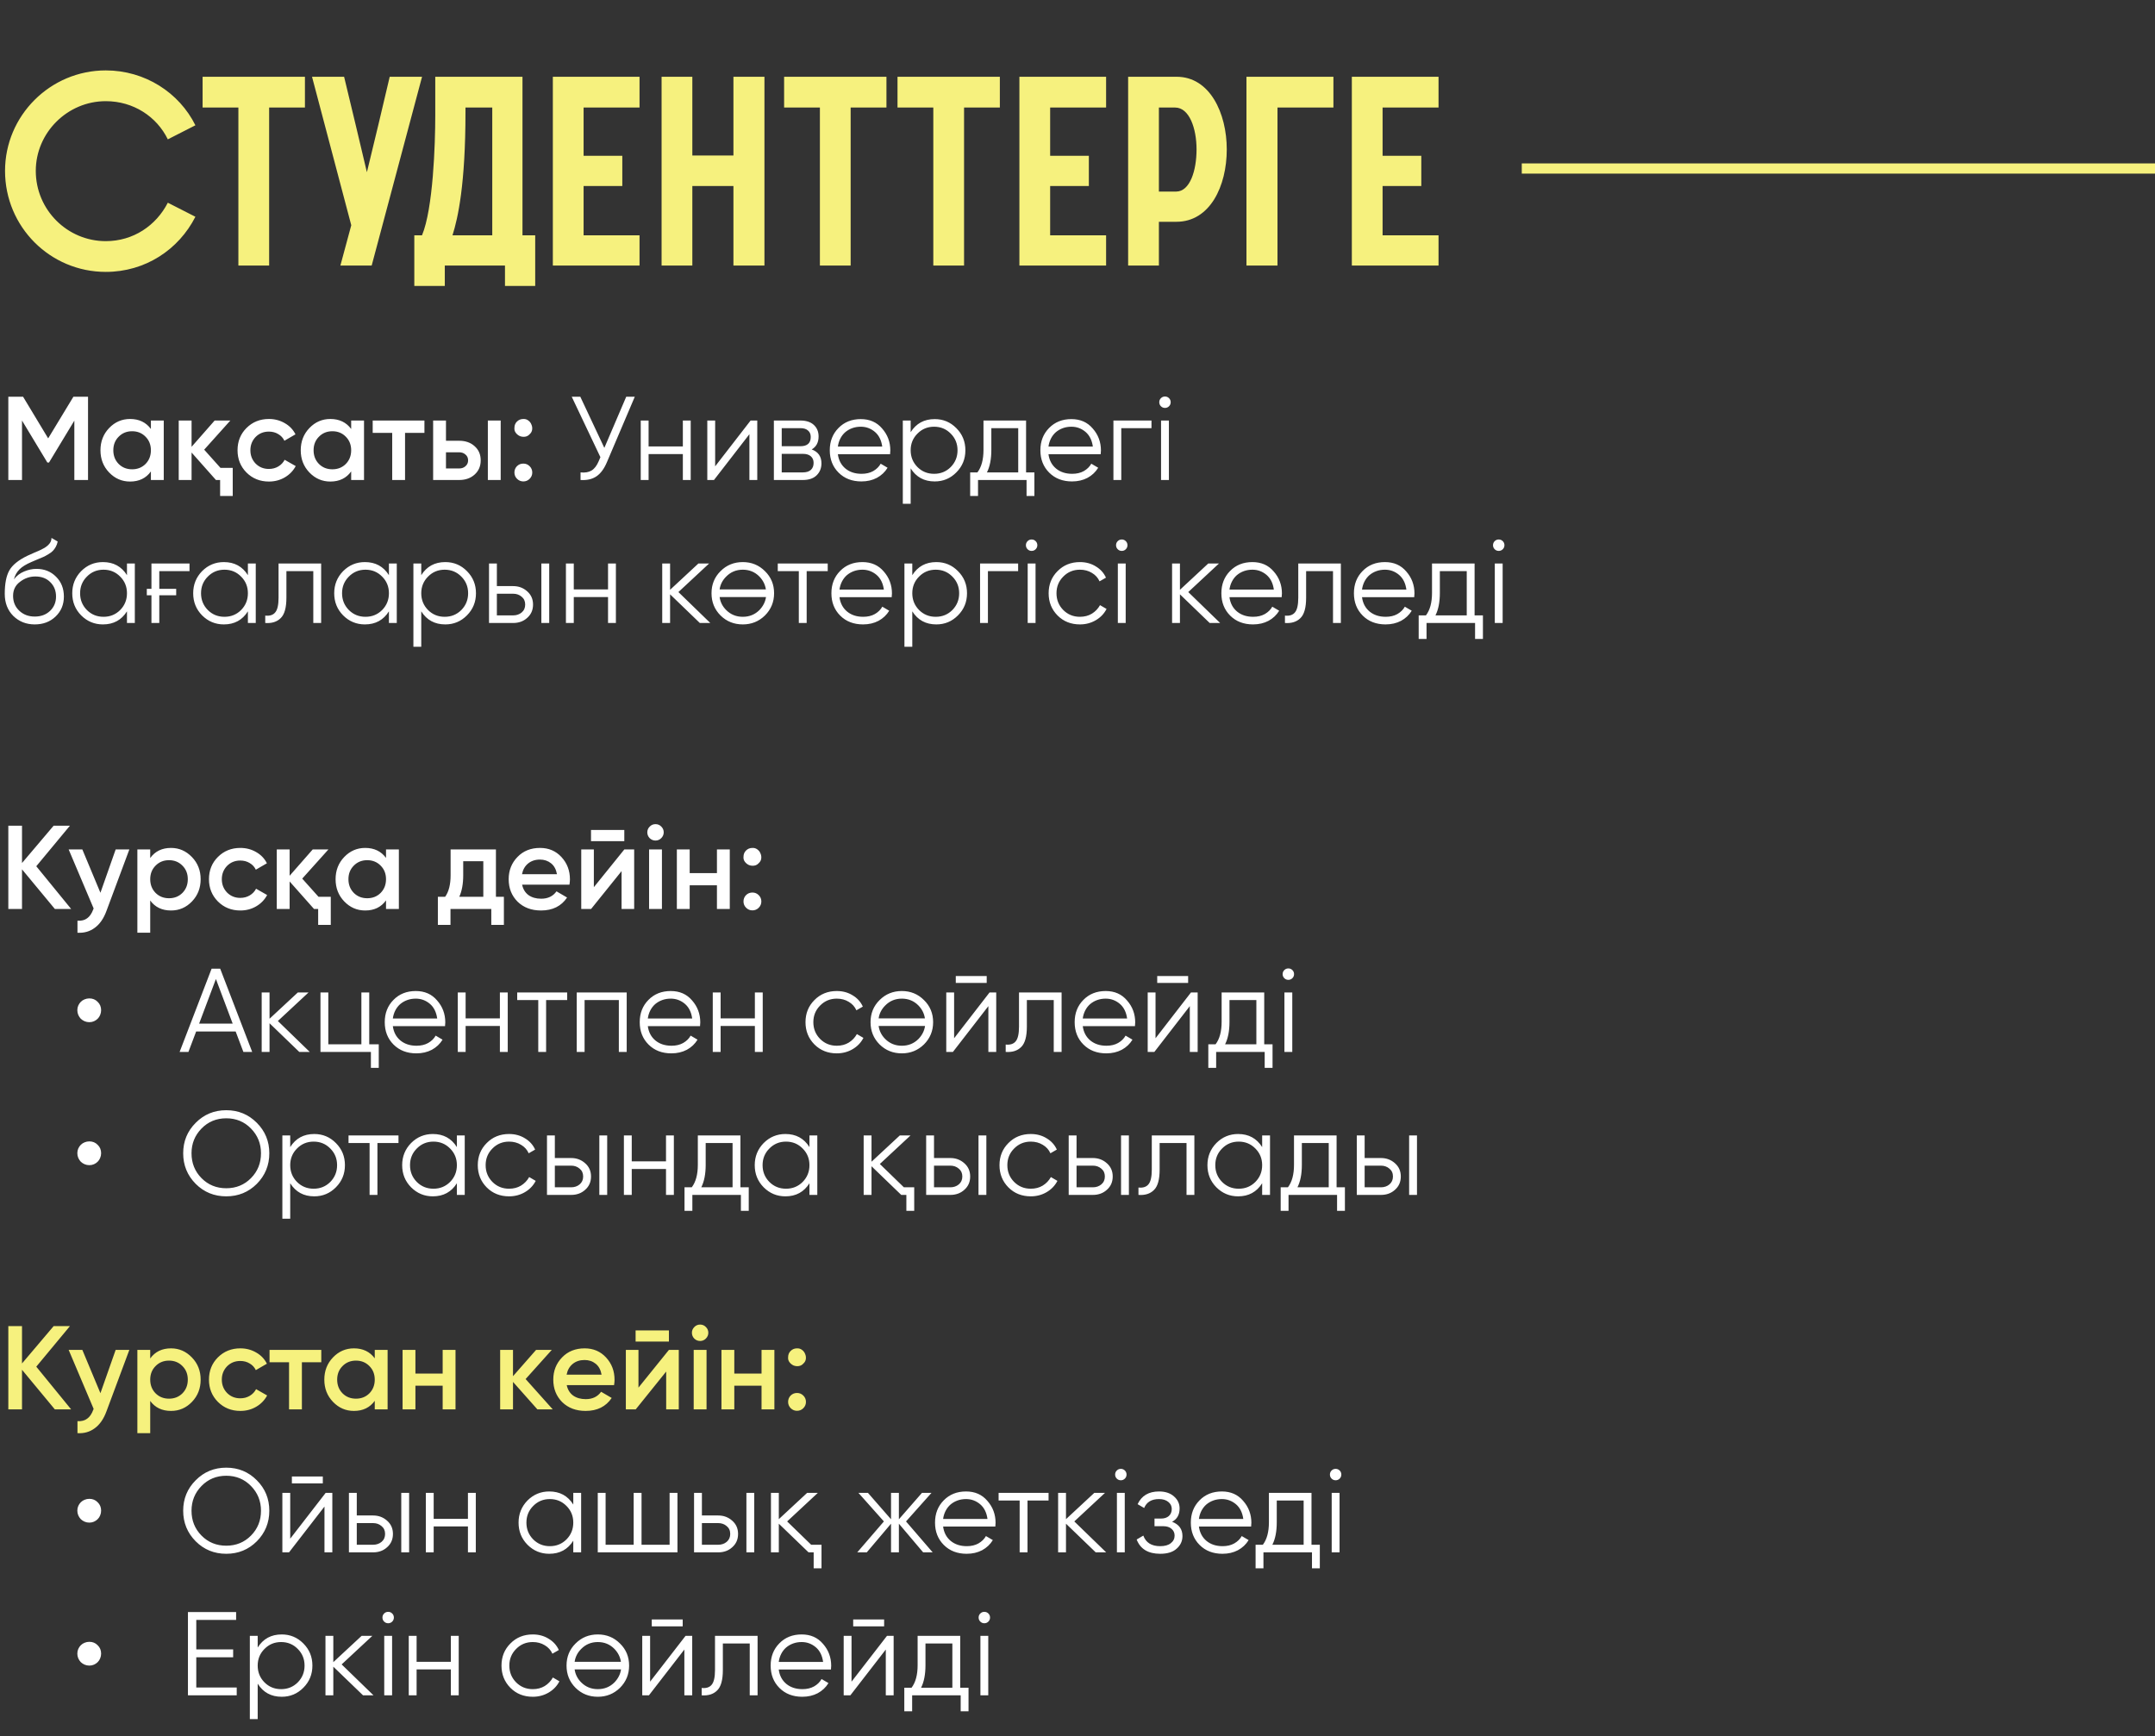
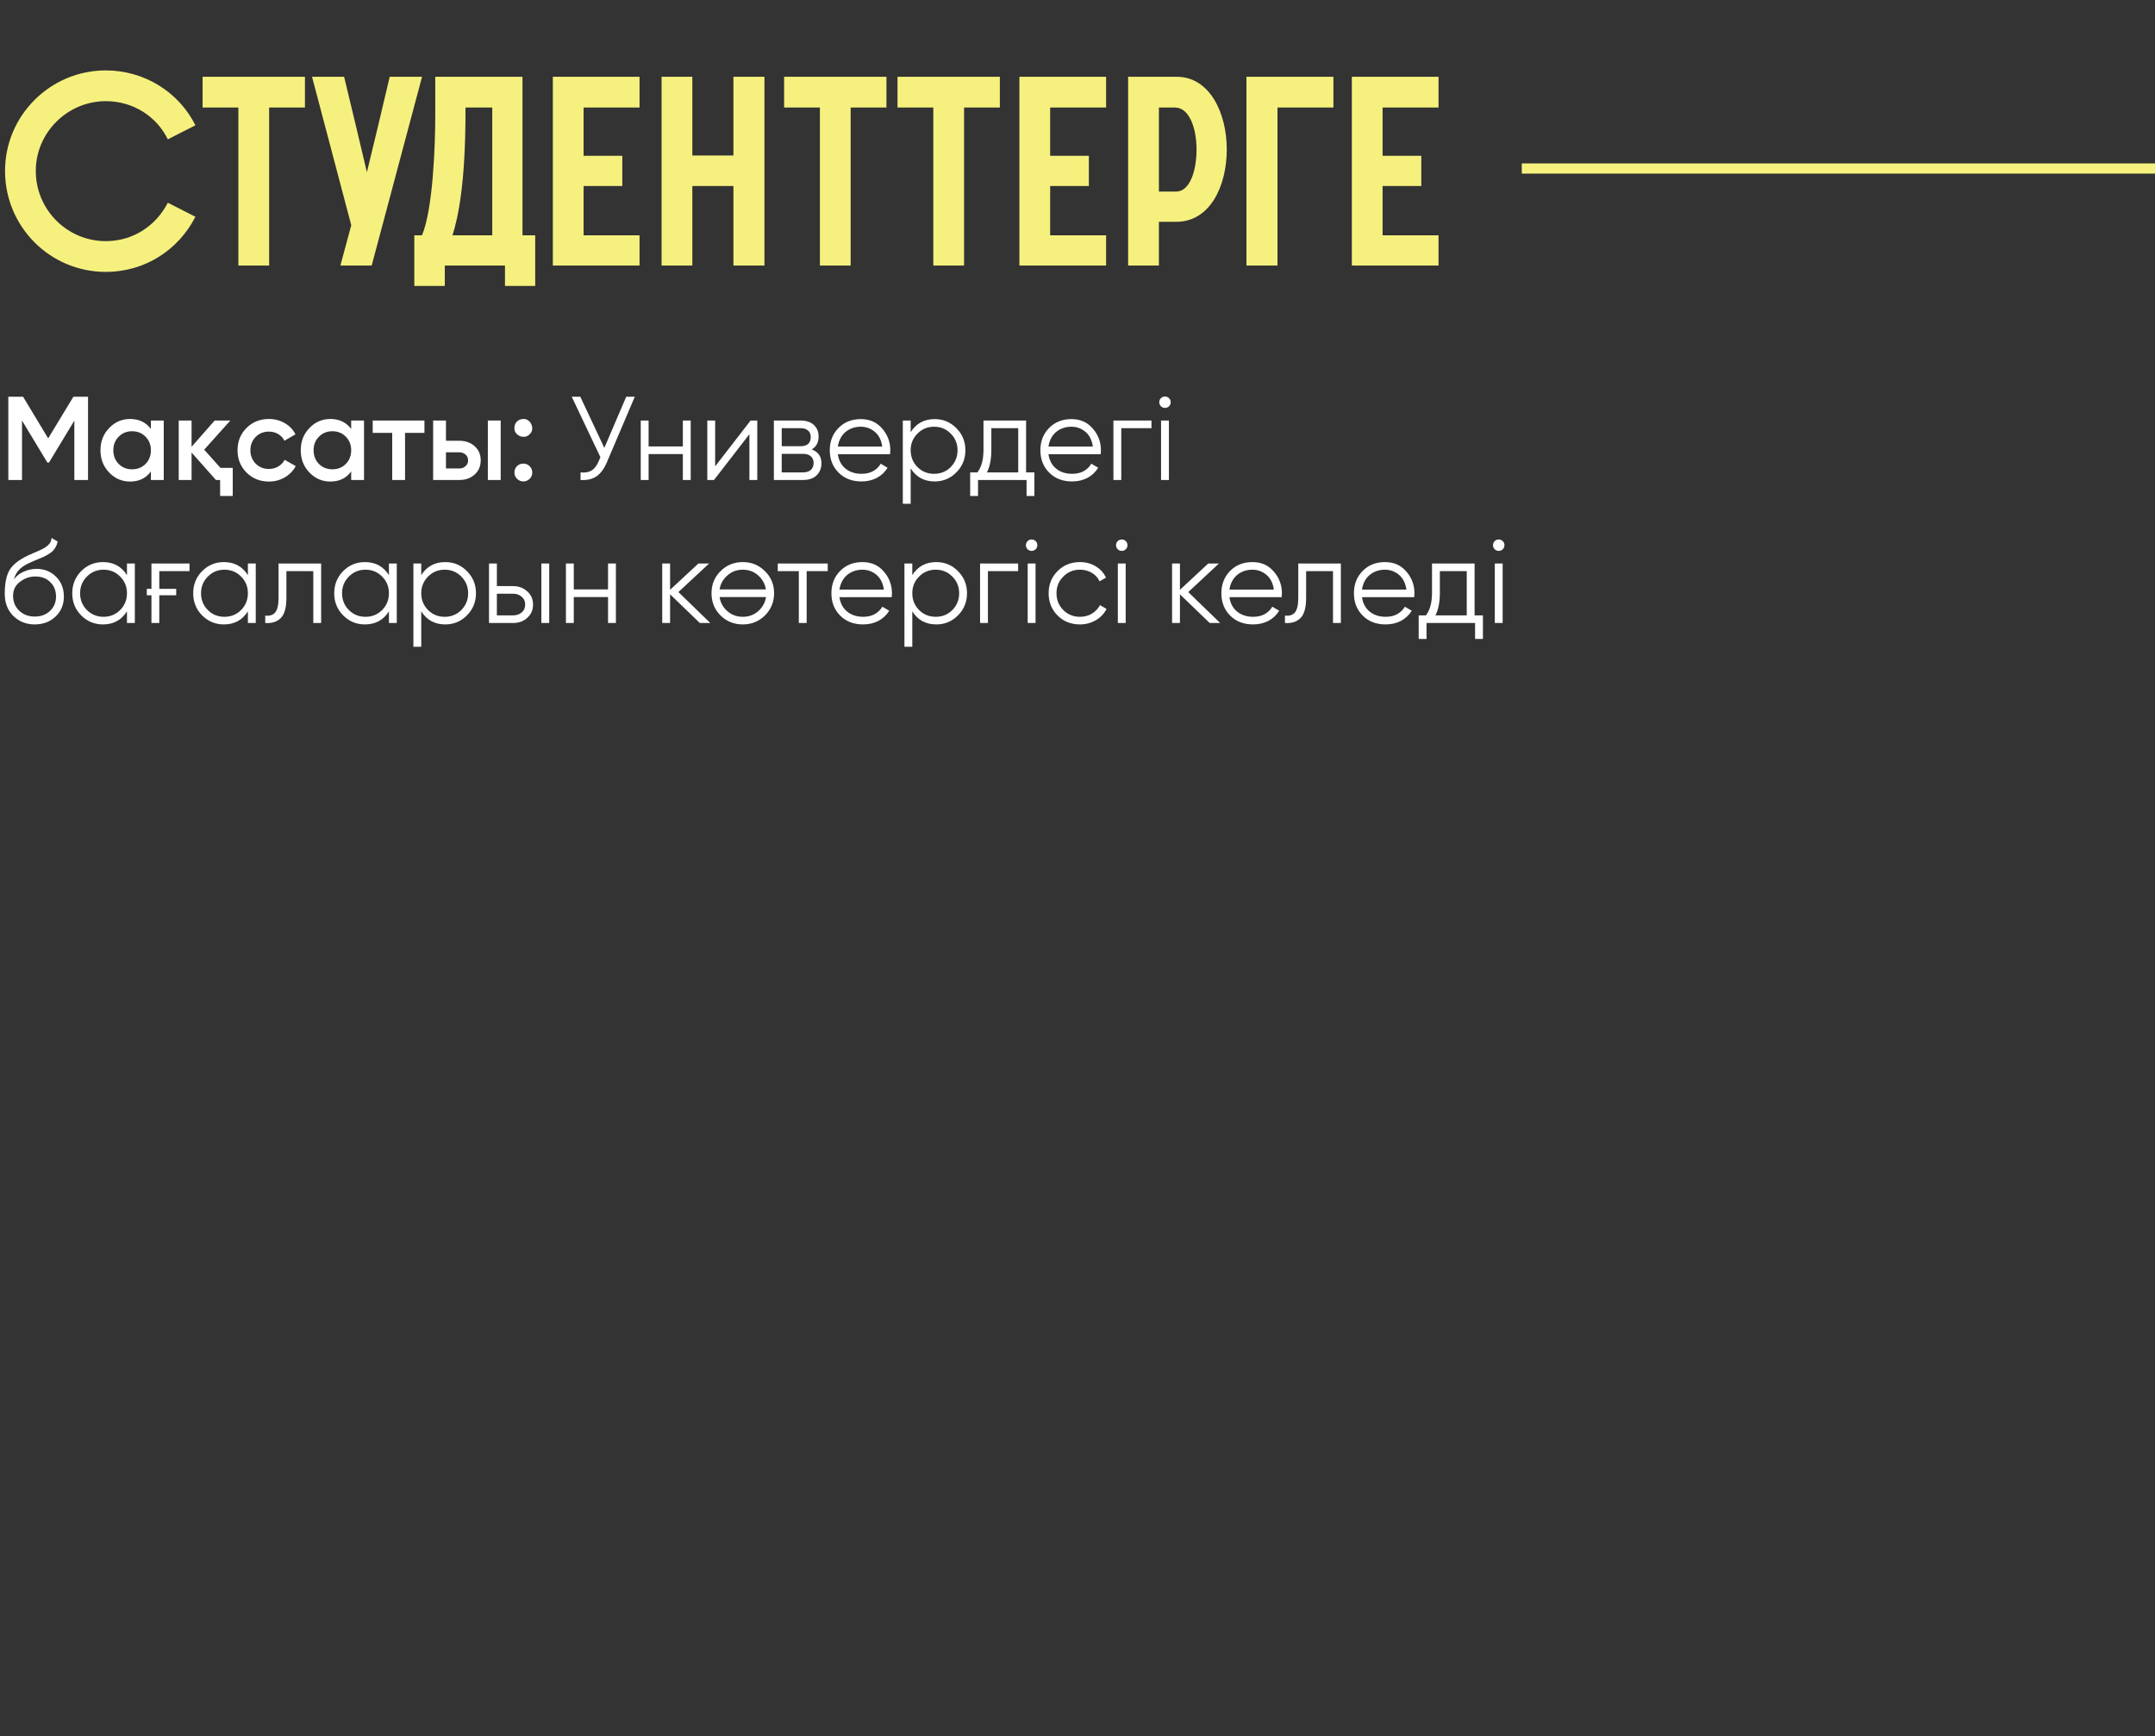
<svg xmlns="http://www.w3.org/2000/svg" width="211" height="170" viewBox="0 0 211 170" fill="none">
  <rect x="0" y="0" width="211" height="170" fill="#333333" stroke="none" />
-   <path d="M6.965 89H5.369L2.155 85.121V89H0.815V80.847H2.155V84.504L5.253 80.847H6.848L3.552 84.819L6.965 89ZM11.324 83.176H12.664L10.427 89.186C10.155 89.932 9.775 90.483 9.286 90.84C8.804 91.205 8.238 91.368 7.585 91.329V90.153C7.981 90.176 8.3 90.095 8.54 89.909C8.789 89.73 8.987 89.439 9.134 89.035L9.169 88.953L6.723 83.176H8.063L9.833 87.416L11.324 83.176ZM16.746 83.025C17.538 83.025 18.221 83.324 18.796 83.922C19.363 84.512 19.646 85.234 19.646 86.088C19.646 86.95 19.363 87.676 18.796 88.266C18.229 88.856 17.546 89.151 16.746 89.151C15.861 89.151 15.182 88.825 14.708 88.173V91.329H13.45V83.176H14.708V84.015C15.182 83.355 15.861 83.025 16.746 83.025ZM15.232 87.428C15.582 87.777 16.02 87.952 16.548 87.952C17.076 87.952 17.515 87.777 17.864 87.428C18.214 87.07 18.388 86.624 18.388 86.088C18.388 85.552 18.214 85.11 17.864 84.76C17.515 84.403 17.076 84.225 16.548 84.225C16.02 84.225 15.582 84.403 15.232 84.76C14.883 85.11 14.708 85.552 14.708 86.088C14.708 86.624 14.883 87.07 15.232 87.428ZM23.535 89.151C22.658 89.151 21.924 88.856 21.334 88.266C20.751 87.676 20.46 86.95 20.46 86.088C20.46 85.219 20.751 84.493 21.334 83.91C21.924 83.32 22.658 83.025 23.535 83.025C24.102 83.025 24.618 83.161 25.084 83.433C25.55 83.697 25.899 84.062 26.132 84.528L25.049 85.156C24.917 84.877 24.715 84.659 24.444 84.504C24.18 84.341 23.873 84.26 23.523 84.26C23.011 84.26 22.58 84.434 22.231 84.784C21.889 85.141 21.718 85.576 21.718 86.088C21.718 86.601 21.889 87.035 22.231 87.393C22.58 87.742 23.011 87.917 23.523 87.917C23.873 87.917 24.183 87.835 24.455 87.672C24.727 87.509 24.933 87.292 25.073 87.02L26.156 87.637C25.907 88.103 25.55 88.472 25.084 88.744C24.618 89.016 24.102 89.151 23.535 89.151ZM31.187 87.812H32.387V90.561H31.152V89H30.744L28.357 86.309V89H27.099V83.176H28.357V85.751L30.616 83.176H32.154L29.591 86.03L31.187 87.812ZM37.796 83.176H39.054V89H37.796V88.161C37.323 88.821 36.643 89.151 35.758 89.151C34.958 89.151 34.275 88.856 33.708 88.266C33.141 87.676 32.858 86.95 32.858 86.088C32.858 85.226 33.141 84.5 33.708 83.91C34.275 83.32 34.958 83.025 35.758 83.025C36.636 83.025 37.315 83.351 37.796 84.003V83.176ZM34.64 87.428C34.989 87.777 35.428 87.952 35.956 87.952C36.484 87.952 36.923 87.777 37.272 87.428C37.622 87.07 37.796 86.624 37.796 86.088C37.796 85.552 37.622 85.11 37.272 84.76C36.923 84.403 36.484 84.225 35.956 84.225C35.428 84.225 34.989 84.403 34.64 84.76C34.291 85.11 34.116 85.552 34.116 86.088C34.116 86.624 34.291 87.07 34.64 87.428ZM48.557 87.812H49.337V90.561H48.103V89H44.108V90.561H42.873V87.812H43.584C43.941 87.315 44.119 86.612 44.119 85.704V83.176H48.557V87.812ZM47.322 87.812V84.329H45.354V85.704C45.354 86.543 45.226 87.245 44.97 87.812H47.322ZM51.122 86.624C51.215 87.067 51.424 87.408 51.751 87.649C52.084 87.882 52.496 87.998 52.985 87.998C53.645 87.998 54.146 87.758 54.488 87.276L55.524 87.882C54.957 88.728 54.107 89.151 52.974 89.151C52.034 89.151 51.269 88.864 50.679 88.29C50.097 87.707 49.806 86.973 49.806 86.088C49.806 85.226 50.093 84.5 50.667 83.91C51.234 83.32 51.972 83.025 52.88 83.025C53.727 83.025 54.425 83.324 54.977 83.922C55.528 84.52 55.804 85.246 55.804 86.1C55.804 86.162 55.8 86.24 55.792 86.333C55.784 86.418 55.773 86.515 55.757 86.624H51.122ZM54.534 85.599C54.449 85.125 54.255 84.768 53.952 84.528C53.649 84.287 53.288 84.166 52.869 84.166C52.403 84.166 52.015 84.295 51.704 84.551C51.393 84.807 51.195 85.156 51.11 85.599H54.534ZM57.866 82.361V81.266H61.127V82.361H57.866ZM61.127 83.176H62.093V89H60.859V85.296L57.877 89H56.911V83.176H58.145V86.869L61.127 83.176ZM64.741 82.07C64.586 82.225 64.399 82.303 64.182 82.303C63.965 82.303 63.774 82.225 63.611 82.07C63.456 81.907 63.378 81.717 63.378 81.499C63.378 81.282 63.456 81.096 63.611 80.94C63.767 80.777 63.957 80.696 64.182 80.696C64.407 80.696 64.597 80.777 64.753 80.94C64.908 81.096 64.986 81.282 64.986 81.499C64.986 81.717 64.904 81.907 64.741 82.07ZM63.553 89V83.176H64.811V89H63.553ZM70.197 83.176H71.454V89H70.197V86.682H67.529V89H66.272V83.176H67.529V85.494H70.197V83.176ZM72.797 83.899C72.797 83.65 72.879 83.444 73.042 83.281C73.213 83.11 73.423 83.025 73.671 83.025C73.857 83.017 74.02 83.068 74.16 83.176C74.3 83.277 74.401 83.409 74.463 83.572C74.533 83.728 74.556 83.895 74.533 84.073C74.51 84.244 74.428 84.392 74.288 84.516C74.164 84.656 74.013 84.737 73.834 84.76C73.663 84.784 73.496 84.764 73.333 84.702C73.178 84.632 73.046 84.528 72.937 84.388C72.829 84.248 72.782 84.085 72.797 83.899ZM73.671 87.393C73.912 87.393 74.118 87.478 74.288 87.649C74.459 87.82 74.545 88.025 74.545 88.266C74.545 88.507 74.459 88.713 74.288 88.883C74.118 89.054 73.912 89.14 73.671 89.14C73.43 89.14 73.225 89.054 73.054 88.883C72.883 88.713 72.797 88.507 72.797 88.266C72.797 88.025 72.879 87.82 73.042 87.649C73.213 87.478 73.423 87.393 73.671 87.393ZM8.748 100.088C8.585 100.088 8.43 100.057 8.282 99.995C8.142 99.933 8.018 99.851 7.91 99.751C7.809 99.642 7.727 99.517 7.665 99.378C7.603 99.23 7.572 99.075 7.572 98.912C7.572 98.749 7.603 98.597 7.665 98.458C7.727 98.318 7.809 98.198 7.91 98.097C8.018 97.988 8.142 97.906 8.282 97.852C8.43 97.79 8.585 97.759 8.748 97.759C9.074 97.759 9.346 97.871 9.563 98.097C9.789 98.314 9.901 98.586 9.901 98.912C9.901 99.075 9.87 99.23 9.808 99.378C9.754 99.517 9.672 99.642 9.563 99.751C9.462 99.851 9.342 99.933 9.202 99.995C9.063 100.057 8.911 100.088 8.748 100.088ZM23.83 103L23.073 100.997H19.206L18.449 103H17.587L20.72 94.847H21.559L24.692 103H23.83ZM19.497 100.228H22.782L21.14 95.86L19.497 100.228ZM30.328 103H29.303L26.391 100.193V103H25.622V97.176H26.391V99.751L29.163 97.176H30.211L27.206 99.972L30.328 103ZM36.153 102.255H37.085V104.561H36.316V103H31.378V97.176H32.146V102.255H35.384V97.176H36.153V102.255ZM40.711 97.037C41.58 97.037 42.275 97.343 42.795 97.957C43.331 98.562 43.599 99.281 43.599 100.112C43.599 100.15 43.595 100.201 43.587 100.263C43.587 100.325 43.584 100.395 43.576 100.473H38.463C38.54 101.063 38.789 101.532 39.208 101.882C39.627 102.224 40.151 102.394 40.78 102.394C41.223 102.394 41.603 102.305 41.922 102.126C42.248 101.94 42.493 101.699 42.656 101.404L43.331 101.8C43.075 102.22 42.725 102.55 42.283 102.79C41.84 103.023 41.336 103.14 40.769 103.14C39.852 103.14 39.107 102.852 38.532 102.278C37.958 101.703 37.671 100.973 37.671 100.088C37.671 99.211 37.954 98.485 38.521 97.91C39.088 97.328 39.818 97.037 40.711 97.037ZM40.711 97.782C40.408 97.782 40.128 97.829 39.872 97.922C39.616 98.015 39.387 98.147 39.185 98.318C38.991 98.489 38.831 98.695 38.707 98.935C38.583 99.176 38.502 99.44 38.463 99.727H42.807C42.722 99.106 42.485 98.629 42.097 98.295C41.693 97.953 41.231 97.782 40.711 97.782ZM48.945 97.176H49.714V103H48.945V100.461H45.59V103H44.822V97.176H45.59V99.716H48.945V97.176ZM55.532 97.176V97.922H53.471V103H52.702V97.922H50.64V97.176H55.532ZM61.361 97.176V103H60.592V97.922H57.238V103H56.469V97.176H61.361ZM65.677 97.037C66.546 97.037 67.241 97.343 67.762 97.957C68.297 98.562 68.565 99.281 68.565 100.112C68.565 100.15 68.561 100.201 68.554 100.263C68.554 100.325 68.55 100.395 68.542 100.473H63.429C63.507 101.063 63.755 101.532 64.174 101.882C64.594 102.224 65.118 102.394 65.747 102.394C66.189 102.394 66.57 102.305 66.888 102.126C67.214 101.94 67.459 101.699 67.622 101.404L68.297 101.8C68.041 102.22 67.692 102.55 67.249 102.79C66.806 103.023 66.302 103.14 65.735 103.14C64.819 103.14 64.073 102.852 63.499 102.278C62.924 101.703 62.637 100.973 62.637 100.088C62.637 99.211 62.92 98.485 63.487 97.91C64.054 97.328 64.784 97.037 65.677 97.037ZM65.677 97.782C65.374 97.782 65.094 97.829 64.838 97.922C64.582 98.015 64.353 98.147 64.151 98.318C63.957 98.489 63.798 98.695 63.673 98.935C63.549 99.176 63.468 99.44 63.429 99.727H67.773C67.688 99.106 67.451 98.629 67.063 98.295C66.659 97.953 66.197 97.782 65.677 97.782ZM73.911 97.176H74.68V103H73.911V100.461H70.557V103H69.788V97.176H70.557V99.716H73.911V97.176ZM81.931 103.14C81.053 103.14 80.324 102.849 79.741 102.266C79.159 101.676 78.868 100.95 78.868 100.088C78.868 99.226 79.159 98.504 79.741 97.922C80.324 97.332 81.053 97.037 81.931 97.037C82.513 97.037 83.03 97.176 83.48 97.456C83.938 97.728 84.272 98.097 84.482 98.562L83.853 98.924C83.697 98.574 83.449 98.299 83.107 98.097C82.766 97.887 82.374 97.782 81.931 97.782C81.287 97.782 80.743 98.007 80.3 98.458C79.858 98.9 79.636 99.444 79.636 100.088C79.636 100.733 79.858 101.28 80.3 101.73C80.743 102.173 81.287 102.394 81.931 102.394C82.374 102.394 82.762 102.293 83.096 102.092C83.437 101.882 83.705 101.602 83.899 101.253L84.54 101.626C84.299 102.092 83.946 102.46 83.48 102.732C83.014 103.004 82.498 103.14 81.931 103.14ZM90.467 102.266C89.869 102.849 89.147 103.14 88.3 103.14C87.439 103.14 86.713 102.849 86.122 102.266C85.532 101.676 85.237 100.95 85.237 100.088C85.237 99.226 85.532 98.504 86.122 97.922C86.713 97.332 87.439 97.037 88.3 97.037C89.155 97.037 89.877 97.332 90.467 97.922C91.065 98.504 91.364 99.226 91.364 100.088C91.364 100.942 91.065 101.668 90.467 102.266ZM86.67 101.73C87.112 102.173 87.656 102.394 88.3 102.394C88.945 102.394 89.489 102.173 89.931 101.73C90.288 101.358 90.502 100.935 90.572 100.461H86.029C86.099 100.95 86.313 101.373 86.67 101.73ZM86.67 98.458C86.313 98.815 86.099 99.234 86.029 99.716H90.56C90.49 99.242 90.281 98.823 89.931 98.458C89.489 98.007 88.945 97.782 88.3 97.782C87.656 97.782 87.112 98.007 86.67 98.458ZM93.582 96.245V95.569H96.61V96.245H93.582ZM96.89 97.176H97.542V103H96.773V98.516L93.302 103H92.65V97.176H93.419V101.661L96.89 97.176ZM103.943 97.176V103H103.174V97.922H100.542V100.519C100.542 101.498 100.355 102.165 99.983 102.522C99.618 102.887 99.113 103.047 98.469 103V102.278C98.911 102.324 99.237 102.22 99.447 101.963C99.664 101.707 99.773 101.226 99.773 100.519V97.176H103.943ZM108.262 97.037C109.131 97.037 109.826 97.343 110.346 97.957C110.882 98.562 111.15 99.281 111.15 100.112C111.15 100.15 111.146 100.201 111.138 100.263C111.138 100.325 111.134 100.395 111.127 100.473H106.014C106.091 101.063 106.34 101.532 106.759 101.882C107.178 102.224 107.702 102.394 108.331 102.394C108.774 102.394 109.154 102.305 109.473 102.126C109.799 101.94 110.044 101.699 110.207 101.404L110.882 101.8C110.626 102.22 110.276 102.55 109.834 102.79C109.391 103.023 108.887 103.14 108.32 103.14C107.403 103.14 106.658 102.852 106.083 102.278C105.509 101.703 105.222 100.973 105.222 100.088C105.222 99.211 105.505 98.485 106.072 97.91C106.639 97.328 107.369 97.037 108.262 97.037ZM108.262 97.782C107.959 97.782 107.679 97.829 107.423 97.922C107.167 98.015 106.938 98.147 106.736 98.318C106.542 98.489 106.382 98.695 106.258 98.935C106.134 99.176 106.052 99.44 106.014 99.727H110.358C110.273 99.106 110.036 98.629 109.648 98.295C109.244 97.953 108.782 97.782 108.262 97.782ZM113.305 96.245V95.569H116.333V96.245H113.305ZM116.612 97.176H117.265V103H116.496V98.516L113.025 103H112.373V97.176H113.141V101.661L116.612 97.176ZM123.782 102.255H124.597V104.561H123.828V103H119.076V104.561H118.308V102.255H119.018C119.414 101.734 119.612 101.001 119.612 100.053V97.176H123.782V102.255ZM123.013 102.255V97.922H120.381V100.053C120.381 100.954 120.237 101.688 119.95 102.255H123.013ZM126.54 95.779C126.432 95.888 126.3 95.942 126.144 95.942C125.989 95.942 125.857 95.888 125.748 95.779C125.64 95.67 125.585 95.538 125.585 95.383C125.585 95.228 125.64 95.096 125.748 94.987C125.857 94.878 125.989 94.824 126.144 94.824C126.3 94.824 126.432 94.878 126.54 94.987C126.649 95.096 126.704 95.228 126.704 95.383C126.704 95.538 126.649 95.67 126.54 95.779ZM125.76 103V97.176H126.529V103H125.76ZM8.748 114.088C8.585 114.088 8.43 114.057 8.282 113.995C8.142 113.933 8.018 113.851 7.91 113.75C7.809 113.642 7.727 113.518 7.665 113.378C7.603 113.23 7.572 113.075 7.572 112.912C7.572 112.749 7.603 112.597 7.665 112.458C7.727 112.318 7.809 112.198 7.91 112.097C8.018 111.988 8.142 111.906 8.282 111.852C8.43 111.79 8.585 111.759 8.748 111.759C9.074 111.759 9.346 111.871 9.563 112.097C9.789 112.314 9.901 112.586 9.901 112.912C9.901 113.075 9.87 113.23 9.808 113.378C9.754 113.518 9.672 113.642 9.563 113.75C9.462 113.851 9.342 113.933 9.202 113.995C9.063 114.057 8.911 114.088 8.748 114.088ZM25.146 115.917C24.331 116.732 23.333 117.14 22.153 117.14C20.973 117.14 19.975 116.732 19.16 115.917C18.344 115.094 17.936 114.096 17.936 112.924C17.936 111.751 18.344 110.757 19.16 109.942C19.975 109.119 20.973 108.707 22.153 108.707C23.333 108.707 24.331 109.119 25.146 109.942C25.961 110.757 26.369 111.751 26.369 112.924C26.369 114.096 25.961 115.094 25.146 115.917ZM19.73 115.358C20.382 116.018 21.19 116.348 22.153 116.348C23.116 116.348 23.923 116.018 24.575 115.358C25.228 114.698 25.554 113.886 25.554 112.924C25.554 111.976 25.228 111.169 24.575 110.501C23.923 109.833 23.116 109.499 22.153 109.499C21.19 109.499 20.382 109.833 19.73 110.501C19.078 111.169 18.752 111.976 18.752 112.924C18.752 113.886 19.078 114.698 19.73 115.358ZM30.768 111.037C31.599 111.037 32.306 111.332 32.888 111.922C33.478 112.512 33.773 113.234 33.773 114.088C33.773 114.942 33.478 115.664 32.888 116.255C32.306 116.845 31.599 117.14 30.768 117.14C29.736 117.14 28.951 116.713 28.416 115.859V119.329H27.647V111.176H28.416V112.318C28.951 111.464 29.736 111.037 30.768 111.037ZM29.079 115.73C29.522 116.173 30.066 116.394 30.71 116.394C31.355 116.394 31.898 116.173 32.341 115.73C32.783 115.28 33.005 114.733 33.005 114.088C33.005 113.444 32.783 112.9 32.341 112.458C31.898 112.007 31.355 111.782 30.71 111.782C30.066 111.782 29.522 112.007 29.079 112.458C28.637 112.9 28.416 113.444 28.416 114.088C28.416 114.733 28.637 115.28 29.079 115.73ZM39.017 111.176V111.922H36.955V117H36.187V111.922H34.125V111.176H39.017ZM44.734 111.176H45.503V117H44.734V115.859C44.199 116.713 43.414 117.14 42.382 117.14C41.551 117.14 40.84 116.845 40.25 116.255C39.668 115.664 39.377 114.942 39.377 114.088C39.377 113.242 39.668 112.52 40.25 111.922C40.84 111.332 41.551 111.037 42.382 111.037C43.414 111.037 44.199 111.464 44.734 112.318V111.176ZM40.809 115.73C41.252 116.173 41.795 116.394 42.44 116.394C43.084 116.394 43.628 116.173 44.071 115.73C44.513 115.28 44.734 114.733 44.734 114.088C44.734 113.444 44.513 112.9 44.071 112.458C43.628 112.007 43.084 111.782 42.44 111.782C41.795 111.782 41.252 112.007 40.809 112.458C40.367 112.9 40.145 113.444 40.145 114.088C40.145 114.733 40.367 115.28 40.809 115.73ZM49.844 117.14C48.967 117.14 48.237 116.849 47.655 116.266C47.072 115.676 46.781 114.95 46.781 114.088C46.781 113.226 47.072 112.504 47.655 111.922C48.237 111.332 48.967 111.037 49.844 111.037C50.427 111.037 50.943 111.176 51.394 111.456C51.852 111.728 52.186 112.097 52.395 112.562L51.766 112.924C51.611 112.574 51.362 112.298 51.021 112.097C50.679 111.887 50.287 111.782 49.844 111.782C49.2 111.782 48.657 112.007 48.214 112.458C47.771 112.9 47.55 113.444 47.55 114.088C47.55 114.733 47.771 115.28 48.214 115.73C48.657 116.173 49.2 116.394 49.844 116.394C50.287 116.394 50.675 116.293 51.009 116.092C51.351 115.882 51.619 115.602 51.813 115.253L52.453 115.626C52.213 116.092 51.859 116.46 51.394 116.732C50.928 117.004 50.411 117.14 49.844 117.14ZM55.922 113.389C56.457 113.389 56.915 113.56 57.296 113.902C57.676 114.236 57.867 114.667 57.867 115.195C57.867 115.73 57.676 116.165 57.296 116.499C56.931 116.833 56.473 117 55.922 117H53.557V111.176H54.326V113.389H55.922ZM58.682 111.176H59.451V117H58.682V111.176ZM55.922 116.255C56.248 116.255 56.523 116.161 56.748 115.975C56.981 115.781 57.098 115.521 57.098 115.195C57.098 114.869 56.981 114.612 56.748 114.426C56.523 114.232 56.248 114.135 55.922 114.135H54.326V116.255H55.922ZM65.21 111.176H65.979V117H65.21V114.461H61.855V117H61.087V111.176H61.855V113.716H65.21V111.176ZM72.496 116.255H73.311V118.561H72.543V117H67.79V118.561H67.022V116.255H67.732C68.128 115.734 68.326 115.001 68.326 114.053V111.176H72.496V116.255ZM71.727 116.255V111.922H69.095V114.053C69.095 114.954 68.951 115.688 68.664 116.255H71.727ZM79.255 111.176H80.024V117H79.255V115.859C78.719 116.713 77.935 117.14 76.902 117.14C76.071 117.14 75.361 116.845 74.771 116.255C74.188 115.664 73.897 114.942 73.897 114.088C73.897 113.242 74.188 112.52 74.771 111.922C75.361 111.332 76.071 111.037 76.902 111.037C77.935 111.037 78.719 111.464 79.255 112.318V111.176ZM75.33 115.73C75.772 116.173 76.316 116.394 76.96 116.394C77.605 116.394 78.148 116.173 78.591 115.73C79.034 115.28 79.255 114.733 79.255 114.088C79.255 113.444 79.034 112.9 78.591 112.458C78.148 112.007 77.605 111.782 76.96 111.782C76.316 111.782 75.772 112.007 75.33 112.458C74.887 112.9 74.666 113.444 74.666 114.088C74.666 114.733 74.887 115.28 75.33 115.73ZM88.5 116.255H89.513V118.561H88.744V117H88.243L85.332 114.193V117H84.563V111.176H85.332V113.75L88.104 111.176H89.152L86.147 113.972L88.5 116.255ZM93.047 113.389C93.582 113.389 94.04 113.56 94.421 113.902C94.802 114.236 94.992 114.667 94.992 115.195C94.992 115.73 94.802 116.165 94.421 116.499C94.056 116.833 93.598 117 93.047 117H90.682V111.176H91.451V113.389H93.047ZM95.807 111.176H96.576V117H95.807V111.176ZM93.047 116.255C93.373 116.255 93.648 116.161 93.874 115.975C94.106 115.781 94.223 115.521 94.223 115.195C94.223 114.869 94.106 114.612 93.874 114.426C93.648 114.232 93.373 114.135 93.047 114.135H91.451V116.255H93.047ZM100.926 117.14C100.048 117.14 99.318 116.849 98.736 116.266C98.154 115.676 97.862 114.95 97.862 114.088C97.862 113.226 98.154 112.504 98.736 111.922C99.318 111.332 100.048 111.037 100.926 111.037C101.508 111.037 102.024 111.176 102.475 111.456C102.933 111.728 103.267 112.097 103.476 112.562L102.848 112.924C102.692 112.574 102.444 112.298 102.102 112.097C101.76 111.887 101.368 111.782 100.926 111.782C100.281 111.782 99.738 112.007 99.295 112.458C98.853 112.9 98.631 113.444 98.631 114.088C98.631 114.733 98.853 115.28 99.295 115.73C99.738 116.173 100.281 116.394 100.926 116.394C101.368 116.394 101.757 116.293 102.09 116.092C102.432 115.882 102.7 115.602 102.894 115.253L103.535 115.626C103.294 116.092 102.941 116.46 102.475 116.732C102.009 117.004 101.493 117.14 100.926 117.14ZM107.003 113.389C107.538 113.389 107.997 113.56 108.377 113.902C108.758 114.236 108.948 114.667 108.948 115.195C108.948 115.73 108.758 116.165 108.377 116.499C108.012 116.833 107.554 117 107.003 117H104.638V111.176H105.407V113.389H107.003ZM109.763 111.176H110.532V117H109.763V111.176ZM107.003 116.255C107.329 116.255 107.604 116.161 107.83 115.975C108.063 115.781 108.179 115.521 108.179 115.195C108.179 114.869 108.063 114.612 107.83 114.426C107.604 114.232 107.329 114.135 107.003 114.135H105.407V116.255H107.003ZM116.943 111.176V117H116.175V111.922H113.542V114.519C113.542 115.498 113.356 116.165 112.983 116.522C112.618 116.887 112.114 117.047 111.469 117V116.278C111.912 116.324 112.238 116.22 112.448 115.963C112.665 115.707 112.774 115.226 112.774 114.519V111.176H116.943ZM123.58 111.176H124.349V117H123.58V115.859C123.044 116.713 122.26 117.14 121.227 117.14C120.396 117.14 119.686 116.845 119.096 116.255C118.513 115.664 118.222 114.942 118.222 114.088C118.222 113.242 118.513 112.52 119.096 111.922C119.686 111.332 120.396 111.037 121.227 111.037C122.26 111.037 123.044 111.464 123.58 112.318V111.176ZM119.655 115.73C120.097 116.173 120.641 116.394 121.285 116.394C121.93 116.394 122.473 116.173 122.916 115.73C123.359 115.28 123.58 114.733 123.58 114.088C123.58 113.444 123.359 112.9 122.916 112.458C122.473 112.007 121.93 111.782 121.285 111.782C120.641 111.782 120.097 112.007 119.655 112.458C119.212 112.9 118.991 113.444 118.991 114.088C118.991 114.733 119.212 115.28 119.655 115.73ZM130.868 116.255H131.683V118.561H130.915V117H126.163V118.561H125.394V116.255H126.104C126.5 115.734 126.698 115.001 126.698 114.053V111.176H130.868V116.255ZM130.099 116.255V111.922H127.467V114.053C127.467 114.954 127.323 115.688 127.036 116.255H130.099ZM135.211 113.389C135.746 113.389 136.204 113.56 136.585 113.902C136.965 114.236 137.156 114.667 137.156 115.195C137.156 115.73 136.965 116.165 136.585 116.499C136.22 116.833 135.762 117 135.211 117H132.846V111.176H133.615V113.389H135.211ZM137.971 111.176H138.74V117H137.971V111.176ZM135.211 116.255C135.537 116.255 135.812 116.161 136.037 115.975C136.27 115.781 136.387 115.521 136.387 115.195C136.387 114.869 136.27 114.612 136.037 114.426C135.812 114.232 135.537 114.135 135.211 114.135H133.615V116.255H135.211ZM8.748 149.088C8.585 149.088 8.43 149.057 8.282 148.995C8.142 148.933 8.018 148.851 7.91 148.75C7.809 148.642 7.727 148.518 7.665 148.378C7.603 148.23 7.572 148.075 7.572 147.912C7.572 147.749 7.603 147.597 7.665 147.458C7.727 147.318 7.809 147.198 7.91 147.097C8.018 146.988 8.142 146.906 8.282 146.852C8.43 146.79 8.585 146.759 8.748 146.759C9.074 146.759 9.346 146.871 9.563 147.097C9.789 147.314 9.901 147.586 9.901 147.912C9.901 148.075 9.87 148.23 9.808 148.378C9.754 148.518 9.672 148.642 9.563 148.75C9.462 148.851 9.342 148.933 9.202 148.995C9.063 149.057 8.911 149.088 8.748 149.088ZM25.146 150.917C24.331 151.732 23.333 152.14 22.153 152.14C20.973 152.14 19.975 151.732 19.16 150.917C18.344 150.094 17.936 149.096 17.936 147.924C17.936 146.751 18.344 145.757 19.16 144.942C19.975 144.119 20.973 143.707 22.153 143.707C23.333 143.707 24.331 144.119 25.146 144.942C25.961 145.757 26.369 146.751 26.369 147.924C26.369 149.096 25.961 150.094 25.146 150.917ZM19.73 150.358C20.382 151.018 21.19 151.348 22.153 151.348C23.116 151.348 23.923 151.018 24.575 150.358C25.228 149.698 25.554 148.886 25.554 147.924C25.554 146.976 25.228 146.169 24.575 145.501C23.923 144.833 23.116 144.499 22.153 144.499C21.19 144.499 20.382 144.833 19.73 145.501C19.078 146.169 18.752 146.976 18.752 147.924C18.752 148.886 19.078 149.698 19.73 150.358ZM28.579 145.245V144.569H31.607V145.245H28.579ZM31.886 146.176H32.539V152H31.77V147.516L28.299 152H27.647V146.176H28.416V150.661L31.886 146.176ZM36.529 148.389C37.064 148.389 37.523 148.56 37.903 148.902C38.283 149.236 38.474 149.667 38.474 150.195C38.474 150.73 38.283 151.165 37.903 151.499C37.538 151.833 37.08 152 36.529 152H34.164V146.176H34.933V148.389H36.529ZM39.289 146.176H40.058V152H39.289V146.176ZM36.529 151.255C36.855 151.255 37.13 151.161 37.356 150.975C37.589 150.781 37.705 150.521 37.705 150.195C37.705 149.869 37.589 149.612 37.356 149.426C37.13 149.232 36.855 149.135 36.529 149.135H34.933V151.255H36.529ZM45.817 146.176H46.586V152H45.817V149.461H42.463V152H41.694V146.176H42.463V148.716H45.817V146.176ZM56.131 146.176H56.9V152H56.131V150.859C55.596 151.713 54.811 152.14 53.779 152.14C52.948 152.14 52.237 151.845 51.647 151.255C51.065 150.664 50.774 149.942 50.774 149.088C50.774 148.242 51.065 147.52 51.647 146.922C52.237 146.332 52.948 146.037 53.779 146.037C54.811 146.037 55.596 146.464 56.131 147.318V146.176ZM52.206 150.73C52.649 151.173 53.192 151.394 53.837 151.394C54.481 151.394 55.025 151.173 55.467 150.73C55.91 150.28 56.131 149.733 56.131 149.088C56.131 148.444 55.91 147.9 55.467 147.458C55.025 147.007 54.481 146.782 53.837 146.782C53.192 146.782 52.649 147.007 52.206 147.458C51.764 147.9 51.542 148.444 51.542 149.088C51.542 149.733 51.764 150.28 52.206 150.73ZM65.562 146.176H66.331V152H58.528V146.176H59.296V151.255H62.045V146.176H62.814V151.255H65.562V146.176ZM70.321 148.389C70.857 148.389 71.315 148.56 71.695 148.902C72.076 149.236 72.266 149.667 72.266 150.195C72.266 150.73 72.076 151.165 71.695 151.499C71.331 151.833 70.872 152 70.321 152H67.957V146.176H68.725V148.389H70.321ZM73.082 146.176H73.85V152H73.082V146.176ZM70.321 151.255C70.647 151.255 70.923 151.161 71.148 150.975C71.381 150.781 71.498 150.521 71.498 150.195C71.498 149.869 71.381 149.612 71.148 149.426C70.923 149.232 70.647 149.135 70.321 149.135H68.725V151.255H70.321ZM79.423 151.255H80.436V153.561H79.668V152H79.167L76.255 149.193V152H75.486V146.176H76.255V148.75L79.027 146.176H80.075L77.07 148.972L79.423 151.255ZM91.319 152H90.388L88.012 149.193V152H87.243V149.193L84.867 152H83.935L86.544 148.972L84.052 146.176H84.983L87.243 148.762V146.176H88.012V148.762L90.271 146.176H91.203L88.71 148.972L91.319 152ZM94.59 146.037C95.459 146.037 96.154 146.343 96.675 146.957C97.21 147.562 97.478 148.281 97.478 149.112C97.478 149.15 97.474 149.201 97.467 149.263C97.467 149.325 97.463 149.395 97.455 149.473H92.342C92.419 150.063 92.668 150.532 93.087 150.882C93.507 151.224 94.031 151.394 94.66 151.394C95.102 151.394 95.483 151.305 95.801 151.126C96.127 150.94 96.372 150.699 96.535 150.404L97.21 150.8C96.954 151.22 96.605 151.55 96.162 151.79C95.72 152.023 95.215 152.14 94.648 152.14C93.732 152.14 92.986 151.852 92.412 151.278C91.837 150.703 91.55 149.973 91.55 149.088C91.55 148.211 91.833 147.485 92.4 146.91C92.967 146.328 93.697 146.037 94.59 146.037ZM94.59 146.782C94.287 146.782 94.007 146.829 93.751 146.922C93.495 147.015 93.266 147.147 93.064 147.318C92.87 147.489 92.711 147.694 92.587 147.935C92.462 148.176 92.381 148.44 92.342 148.727H96.686C96.601 148.106 96.364 147.628 95.976 147.295C95.572 146.953 95.11 146.782 94.59 146.782ZM102.667 146.176V146.922H100.605V152H99.836V146.922H97.775V146.176H102.667ZM108.309 152H107.284L104.372 149.193V152H103.603V146.176H104.372V148.75L107.144 146.176H108.192L105.187 148.972L108.309 152ZM110.139 144.779C110.03 144.887 109.898 144.942 109.743 144.942C109.588 144.942 109.456 144.887 109.347 144.779C109.238 144.67 109.184 144.538 109.184 144.383C109.184 144.227 109.238 144.095 109.347 143.987C109.456 143.878 109.588 143.824 109.743 143.824C109.898 143.824 110.03 143.878 110.139 143.987C110.248 144.095 110.302 144.227 110.302 144.383C110.302 144.538 110.248 144.67 110.139 144.779ZM109.359 152V146.176H110.127V152H109.359ZM114.763 149.007C115.439 149.263 115.777 149.729 115.777 150.404C115.777 150.894 115.587 151.305 115.206 151.639C114.841 151.973 114.305 152.14 113.599 152.14C112.419 152.14 111.65 151.674 111.293 150.742L111.945 150.358C112.193 151.049 112.745 151.394 113.599 151.394C114.049 151.394 114.395 151.297 114.635 151.103C114.884 150.909 115.008 150.661 115.008 150.358C115.008 150.086 114.907 149.865 114.705 149.694C114.511 149.523 114.239 149.438 113.89 149.438H113.04V148.692H113.657C113.991 148.692 114.251 148.611 114.437 148.448C114.631 148.277 114.729 148.044 114.729 147.749C114.729 147.469 114.616 147.24 114.391 147.062C114.166 146.875 113.863 146.782 113.482 146.782C112.752 146.782 112.267 147.073 112.026 147.656L111.386 147.283C111.774 146.452 112.473 146.037 113.482 146.037C114.096 146.037 114.585 146.2 114.95 146.526C115.315 146.844 115.497 147.236 115.497 147.702C115.497 148.308 115.253 148.743 114.763 149.007ZM119.636 146.037C120.505 146.037 121.2 146.343 121.72 146.957C122.256 147.562 122.524 148.281 122.524 149.112C122.524 149.15 122.52 149.201 122.512 149.263C122.512 149.325 122.509 149.395 122.501 149.473H117.388C117.465 150.063 117.714 150.532 118.133 150.882C118.552 151.224 119.077 151.394 119.706 151.394C120.148 151.394 120.529 151.305 120.847 151.126C121.173 150.94 121.418 150.699 121.581 150.404L122.256 150.8C122 151.22 121.651 151.55 121.208 151.79C120.765 152.023 120.261 152.14 119.694 152.14C118.778 152.14 118.032 151.852 117.458 151.278C116.883 150.703 116.596 149.973 116.596 149.088C116.596 148.211 116.879 147.485 117.446 146.91C118.013 146.328 118.743 146.037 119.636 146.037ZM119.636 146.782C119.333 146.782 119.053 146.829 118.797 146.922C118.541 147.015 118.312 147.147 118.11 147.318C117.916 147.489 117.757 147.694 117.632 147.935C117.508 148.176 117.427 148.44 117.388 148.727H121.732C121.647 148.106 121.41 147.628 121.022 147.295C120.618 146.953 120.156 146.782 119.636 146.782ZM128.411 151.255H129.226V153.561H128.458V152H123.706V153.561H122.937V151.255H123.648C124.044 150.734 124.242 150.001 124.242 149.053V146.176H128.411V151.255ZM127.642 151.255V146.922H125.01V149.053C125.01 149.954 124.867 150.688 124.579 151.255H127.642ZM131.17 144.779C131.061 144.887 130.929 144.942 130.774 144.942C130.618 144.942 130.486 144.887 130.378 144.779C130.269 144.67 130.215 144.538 130.215 144.383C130.215 144.227 130.269 144.095 130.378 143.987C130.486 143.878 130.618 143.824 130.774 143.824C130.929 143.824 131.061 143.878 131.17 143.987C131.278 144.095 131.333 144.227 131.333 144.383C131.333 144.538 131.278 144.67 131.17 144.779ZM130.389 152V146.176H131.158V152H130.389ZM8.748 163.088C8.585 163.088 8.43 163.057 8.282 162.995C8.142 162.933 8.018 162.851 7.91 162.75C7.809 162.642 7.727 162.518 7.665 162.378C7.603 162.23 7.572 162.075 7.572 161.912C7.572 161.749 7.603 161.597 7.665 161.458C7.727 161.318 7.809 161.198 7.91 161.097C8.018 160.988 8.142 160.906 8.282 160.852C8.43 160.79 8.585 160.759 8.748 160.759C9.074 160.759 9.346 160.871 9.563 161.097C9.789 161.314 9.901 161.586 9.901 161.912C9.901 162.075 9.87 162.23 9.808 162.378C9.754 162.518 9.672 162.642 9.563 162.75C9.462 162.851 9.342 162.933 9.202 162.995C9.063 163.057 8.911 163.088 8.748 163.088ZM19.218 165.231H23.178V166H18.402V157.847H23.119V158.616H19.218V161.504H22.828V162.273H19.218V165.231ZM27.584 160.037C28.414 160.037 29.121 160.332 29.703 160.922C30.293 161.512 30.588 162.234 30.588 163.088C30.588 163.942 30.293 164.664 29.703 165.255C29.121 165.845 28.414 166.14 27.584 166.14C26.551 166.14 25.767 165.713 25.231 164.859V168.329H24.462V160.176H25.231V161.318C25.767 160.464 26.551 160.037 27.584 160.037ZM25.895 164.73C26.337 165.173 26.881 165.394 27.525 165.394C28.17 165.394 28.713 165.173 29.156 164.73C29.599 164.28 29.82 163.733 29.82 163.088C29.82 162.444 29.599 161.9 29.156 161.458C28.713 161.007 28.17 160.782 27.525 160.782C26.881 160.782 26.337 161.007 25.895 161.458C25.452 161.9 25.231 162.444 25.231 163.088C25.231 163.733 25.452 164.28 25.895 164.73ZM36.572 166H35.547L32.635 163.193V166H31.867V160.176H32.635V162.75L35.407 160.176H36.456L33.451 162.972L36.572 166ZM38.402 158.779C38.294 158.887 38.162 158.942 38.006 158.942C37.851 158.942 37.719 158.887 37.61 158.779C37.502 158.67 37.447 158.538 37.447 158.383C37.447 158.227 37.502 158.095 37.61 157.987C37.719 157.878 37.851 157.824 38.006 157.824C38.162 157.824 38.294 157.878 38.402 157.987C38.511 158.095 38.565 158.227 38.565 158.383C38.565 158.538 38.511 158.67 38.402 158.779ZM37.622 166V160.176H38.391V166H37.622ZM44.145 160.176H44.914V166H44.145V163.461H40.791V166H40.022V160.176H40.791V162.716H44.145V160.176ZM52.165 166.14C51.287 166.14 50.557 165.849 49.975 165.266C49.393 164.676 49.102 163.95 49.102 163.088C49.102 162.226 49.393 161.504 49.975 160.922C50.557 160.332 51.287 160.037 52.165 160.037C52.747 160.037 53.264 160.176 53.714 160.456C54.172 160.728 54.506 161.097 54.716 161.562L54.087 161.924C53.931 161.574 53.683 161.298 53.341 161.097C53 160.887 52.607 160.782 52.165 160.782C51.52 160.782 50.977 161.007 50.534 161.458C50.092 161.9 49.87 162.444 49.87 163.088C49.87 163.733 50.092 164.28 50.534 164.73C50.977 165.173 51.52 165.394 52.165 165.394C52.607 165.394 52.996 165.293 53.33 165.092C53.671 164.882 53.939 164.602 54.133 164.253L54.774 164.626C54.533 165.092 54.18 165.46 53.714 165.732C53.248 166.004 52.732 166.14 52.165 166.14ZM60.701 165.266C60.103 165.849 59.381 166.14 58.534 166.14C57.672 166.14 56.947 165.849 56.356 165.266C55.766 164.676 55.471 163.95 55.471 163.088C55.471 162.226 55.766 161.504 56.356 160.922C56.947 160.332 57.672 160.037 58.534 160.037C59.389 160.037 60.111 160.332 60.701 160.922C61.299 161.504 61.597 162.226 61.597 163.088C61.597 163.942 61.299 164.668 60.701 165.266ZM56.904 164.73C57.346 165.173 57.89 165.394 58.534 165.394C59.179 165.394 59.722 165.173 60.165 164.73C60.522 164.358 60.736 163.935 60.806 163.461H56.263C56.333 163.95 56.547 164.373 56.904 164.73ZM56.904 161.458C56.547 161.815 56.333 162.234 56.263 162.716H60.794C60.724 162.242 60.514 161.823 60.165 161.458C59.722 161.007 59.179 160.782 58.534 160.782C57.89 160.782 57.346 161.007 56.904 161.458ZM63.816 159.245V158.569H66.844V159.245H63.816ZM67.124 160.176H67.776V166H67.007V161.516L63.536 166H62.884V160.176H63.653V164.661L67.124 160.176ZM74.177 160.176V166H73.408V160.922H70.776V163.519C70.776 164.498 70.589 165.165 70.217 165.522C69.852 165.887 69.347 166.047 68.703 166V165.278C69.145 165.324 69.471 165.22 69.681 164.963C69.898 164.707 70.007 164.226 70.007 163.519V160.176H74.177ZM78.495 160.037C79.365 160.037 80.06 160.343 80.58 160.957C81.116 161.562 81.384 162.281 81.384 163.112C81.384 163.15 81.38 163.201 81.372 163.263C81.372 163.325 81.368 163.395 81.361 163.473H76.248C76.325 164.063 76.574 164.532 76.993 164.882C77.412 165.224 77.936 165.394 78.565 165.394C79.008 165.394 79.388 165.305 79.707 165.126C80.033 164.94 80.277 164.699 80.441 164.404L81.116 164.8C80.86 165.22 80.51 165.55 80.068 165.79C79.625 166.023 79.121 166.14 78.554 166.14C77.637 166.14 76.892 165.852 76.317 165.278C75.743 164.703 75.456 163.973 75.456 163.088C75.456 162.211 75.739 161.485 76.306 160.91C76.873 160.328 77.603 160.037 78.495 160.037ZM78.495 160.782C78.193 160.782 77.913 160.829 77.657 160.922C77.401 161.015 77.171 161.147 76.97 161.318C76.775 161.489 76.616 161.694 76.492 161.935C76.368 162.176 76.286 162.44 76.248 162.727H80.592C80.507 162.106 80.27 161.628 79.881 161.295C79.478 160.953 79.016 160.782 78.495 160.782ZM83.538 159.245V158.569H86.567V159.245H83.538ZM86.846 160.176H87.498V166H86.73V161.516L83.259 166H82.607V160.176H83.375V164.661L86.846 160.176ZM94.016 165.255H94.831V167.561H94.062V166H89.31V167.561H88.542V165.255H89.252C89.648 164.734 89.846 164.001 89.846 163.053V160.176H94.016V165.255ZM93.247 165.255V160.922H90.615V163.053C90.615 163.954 90.471 164.688 90.184 165.255H93.247ZM96.774 158.779C96.666 158.887 96.534 158.942 96.378 158.942C96.223 158.942 96.091 158.887 95.982 158.779C95.874 158.67 95.819 158.538 95.819 158.383C95.819 158.227 95.874 158.095 95.982 157.987C96.091 157.878 96.223 157.824 96.378 157.824C96.534 157.824 96.666 157.878 96.774 157.987C96.883 158.095 96.937 158.227 96.937 158.383C96.937 158.538 96.883 158.67 96.774 158.779ZM95.994 166V160.176H96.763V166H95.994Z" fill="white" />
-   <path d="M6.965 138H5.369L2.155 134.122V138H0.815V129.847H2.155V133.504L5.253 129.847H6.848L3.552 133.819L6.965 138ZM11.324 132.176H12.664L10.427 138.186C10.155 138.932 9.775 139.483 9.286 139.84C8.804 140.205 8.238 140.368 7.585 140.329V139.153C7.981 139.176 8.3 139.095 8.54 138.908C8.789 138.73 8.987 138.439 9.134 138.035L9.169 137.953L6.723 132.176H8.063L9.833 136.416L11.324 132.176ZM16.746 132.025C17.538 132.025 18.221 132.324 18.796 132.922C19.363 133.512 19.646 134.234 19.646 135.088C19.646 135.95 19.363 136.676 18.796 137.266C18.229 137.856 17.546 138.151 16.746 138.151C15.861 138.151 15.182 137.825 14.708 137.173V140.329H13.45V132.176H14.708V133.015C15.182 132.355 15.861 132.025 16.746 132.025ZM15.232 136.428C15.582 136.777 16.02 136.952 16.548 136.952C17.076 136.952 17.515 136.777 17.864 136.428C18.214 136.07 18.388 135.624 18.388 135.088C18.388 134.552 18.214 134.11 17.864 133.76C17.515 133.403 17.076 133.225 16.548 133.225C16.02 133.225 15.582 133.403 15.232 133.76C14.883 134.11 14.708 134.552 14.708 135.088C14.708 135.624 14.883 136.07 15.232 136.428ZM23.535 138.151C22.658 138.151 21.924 137.856 21.334 137.266C20.751 136.676 20.46 135.95 20.46 135.088C20.46 134.219 20.751 133.493 21.334 132.91C21.924 132.32 22.658 132.025 23.535 132.025C24.102 132.025 24.618 132.161 25.084 132.433C25.55 132.697 25.899 133.062 26.132 133.528L25.049 134.156C24.917 133.877 24.715 133.66 24.444 133.504C24.18 133.341 23.873 133.26 23.523 133.26C23.011 133.26 22.58 133.434 22.231 133.784C21.889 134.141 21.718 134.576 21.718 135.088C21.718 135.601 21.889 136.036 22.231 136.393C22.58 136.742 23.011 136.917 23.523 136.917C23.873 136.917 24.183 136.835 24.455 136.672C24.727 136.509 24.933 136.292 25.073 136.02L26.156 136.637C25.907 137.103 25.55 137.472 25.084 137.744C24.618 138.016 24.102 138.151 23.535 138.151ZM31.457 132.176V133.388H29.559V138H28.301V133.388H26.391V132.176H31.457ZM36.693 132.176H37.951V138H36.693V137.161C36.219 137.821 35.54 138.151 34.655 138.151C33.855 138.151 33.172 137.856 32.605 137.266C32.038 136.676 31.755 135.95 31.755 135.088C31.755 134.226 32.038 133.5 32.605 132.91C33.172 132.32 33.855 132.025 34.655 132.025C35.532 132.025 36.212 132.351 36.693 133.003V132.176ZM33.537 136.428C33.886 136.777 34.325 136.952 34.853 136.952C35.381 136.952 35.82 136.777 36.169 136.428C36.518 136.07 36.693 135.624 36.693 135.088C36.693 134.552 36.518 134.11 36.169 133.76C35.82 133.403 35.381 133.225 34.853 133.225C34.325 133.225 33.886 133.403 33.537 133.76C33.187 134.11 33.013 134.552 33.013 135.088C33.013 135.624 33.187 136.07 33.537 136.428ZM43.342 132.176H44.6V138H43.342V135.682H40.675V138H39.417V132.176H40.675V134.494H43.342V132.176ZM54.12 138H52.617L50.229 135.31V138H48.971V132.176H50.229V134.75L52.489 132.176H54.026L51.464 135.03L54.12 138ZM55.489 135.624C55.583 136.067 55.792 136.408 56.118 136.649C56.452 136.882 56.864 136.998 57.353 136.998C58.013 136.998 58.514 136.758 58.855 136.276L59.892 136.882C59.325 137.728 58.475 138.151 57.341 138.151C56.402 138.151 55.637 137.864 55.047 137.29C54.464 136.707 54.173 135.973 54.173 135.088C54.173 134.226 54.46 133.5 55.035 132.91C55.602 132.32 56.34 132.025 57.248 132.025C58.094 132.025 58.793 132.324 59.344 132.922C59.896 133.52 60.171 134.246 60.171 135.1C60.171 135.162 60.167 135.24 60.16 135.333C60.152 135.418 60.14 135.515 60.125 135.624H55.489ZM58.902 134.599C58.816 134.125 58.622 133.768 58.319 133.528C58.017 133.287 57.656 133.166 57.236 133.166C56.77 133.166 56.382 133.295 56.072 133.551C55.761 133.807 55.563 134.156 55.478 134.599H58.902ZM62.233 131.361V130.266H65.495V131.361H62.233ZM65.495 132.176H66.461V138H65.227V134.296L62.245 138H61.278V132.176H62.513V135.869L65.495 132.176ZM69.109 131.07C68.954 131.225 68.767 131.303 68.55 131.303C68.332 131.303 68.142 131.225 67.979 131.07C67.824 130.907 67.746 130.717 67.746 130.499C67.746 130.282 67.824 130.095 67.979 129.94C68.134 129.777 68.325 129.696 68.55 129.696C68.775 129.696 68.965 129.777 69.12 129.94C69.276 130.095 69.353 130.282 69.353 130.499C69.353 130.717 69.272 130.907 69.109 131.07ZM67.921 138V132.176H69.179V138H67.921ZM74.564 132.176H75.822V138H74.564V135.682H71.897V138H70.639V132.176H71.897V134.494H74.564V132.176ZM77.165 132.899C77.165 132.65 77.247 132.444 77.41 132.281C77.581 132.11 77.79 132.025 78.039 132.025C78.225 132.017 78.388 132.068 78.528 132.176C78.668 132.277 78.769 132.409 78.831 132.572C78.901 132.728 78.924 132.895 78.901 133.073C78.877 133.244 78.796 133.392 78.656 133.516C78.532 133.656 78.38 133.737 78.202 133.76C78.031 133.784 77.864 133.764 77.701 133.702C77.546 133.632 77.414 133.528 77.305 133.388C77.196 133.248 77.15 133.085 77.165 132.899ZM78.039 136.393C78.279 136.393 78.485 136.478 78.656 136.649C78.827 136.82 78.912 137.026 78.912 137.266C78.912 137.507 78.827 137.713 78.656 137.884C78.485 138.054 78.279 138.14 78.039 138.14C77.798 138.14 77.592 138.054 77.421 137.884C77.251 137.713 77.165 137.507 77.165 137.266C77.165 137.026 77.247 136.82 77.41 136.649C77.581 136.478 77.79 136.393 78.039 136.393Z" fill="#F6F17E" />
  <path d="M8.619 38.847V47H7.279V41.188L4.799 45.288H4.636L2.155 41.176V47H0.815V38.847H2.26L4.717 42.923L7.186 38.847H8.619ZM14.775 41.176H16.033V47H14.775V46.161C14.302 46.821 13.622 47.151 12.737 47.151C11.937 47.151 11.254 46.856 10.687 46.266C10.12 45.676 9.837 44.95 9.837 44.088C9.837 43.226 10.12 42.5 10.687 41.91C11.254 41.32 11.937 41.025 12.737 41.025C13.614 41.025 14.294 41.351 14.775 42.003V41.176ZM11.619 45.428C11.968 45.777 12.407 45.952 12.935 45.952C13.463 45.952 13.902 45.777 14.251 45.428C14.601 45.071 14.775 44.624 14.775 44.088C14.775 43.553 14.601 43.11 14.251 42.761C13.902 42.403 13.463 42.225 12.935 42.225C12.407 42.225 11.968 42.403 11.619 42.761C11.269 43.11 11.095 43.553 11.095 44.088C11.095 44.624 11.269 45.071 11.619 45.428ZM21.587 45.812H22.787V48.561H21.552V47H21.145L18.757 44.309V47H17.499V41.176H18.757V43.751L21.017 41.176H22.554L19.992 44.03L21.587 45.812ZM26.333 47.151C25.456 47.151 24.722 46.856 24.132 46.266C23.549 45.676 23.258 44.95 23.258 44.088C23.258 43.219 23.549 42.493 24.132 41.91C24.722 41.32 25.456 41.025 26.333 41.025C26.9 41.025 27.416 41.161 27.882 41.433C28.348 41.697 28.698 42.062 28.93 42.528L27.847 43.157C27.715 42.877 27.513 42.66 27.242 42.504C26.978 42.341 26.671 42.26 26.322 42.26C25.809 42.26 25.378 42.434 25.029 42.784C24.687 43.141 24.516 43.576 24.516 44.088C24.516 44.601 24.687 45.035 25.029 45.393C25.378 45.742 25.809 45.917 26.322 45.917C26.671 45.917 26.982 45.835 27.253 45.672C27.525 45.509 27.731 45.292 27.87 45.02L28.954 45.637C28.705 46.103 28.348 46.472 27.882 46.744C27.416 47.016 26.9 47.151 26.333 47.151ZM34.384 41.176H35.642V47H34.384V46.161C33.91 46.821 33.231 47.151 32.346 47.151C31.546 47.151 30.863 46.856 30.296 46.266C29.729 45.676 29.446 44.95 29.446 44.088C29.446 43.226 29.729 42.5 30.296 41.91C30.863 41.32 31.546 41.025 32.346 41.025C33.223 41.025 33.903 41.351 34.384 42.003V41.176ZM31.228 45.428C31.577 45.777 32.016 45.952 32.544 45.952C33.072 45.952 33.511 45.777 33.86 45.428C34.209 45.071 34.384 44.624 34.384 44.088C34.384 43.553 34.209 43.11 33.86 42.761C33.511 42.403 33.072 42.225 32.544 42.225C32.016 42.225 31.577 42.403 31.228 42.761C30.878 43.11 30.704 43.553 30.704 44.088C30.704 44.624 30.878 45.071 31.228 45.428ZM41.557 41.176V42.388H39.659V47H38.401V42.388H36.491V41.176H41.557ZM44.948 43.157C45.577 43.157 46.085 43.335 46.473 43.692C46.869 44.042 47.067 44.504 47.067 45.078C47.067 45.645 46.869 46.107 46.473 46.464C46.085 46.821 45.577 47 44.948 47H42.409V41.176H43.666V43.157H44.948ZM47.766 41.176H49.024V47H47.766V41.176ZM44.959 45.87C45.208 45.87 45.413 45.797 45.577 45.649C45.747 45.501 45.833 45.311 45.833 45.078C45.833 44.837 45.747 44.647 45.577 44.508C45.413 44.36 45.208 44.286 44.959 44.286H43.666V45.87H44.959ZM50.368 41.899C50.368 41.65 50.449 41.444 50.612 41.281C50.783 41.11 50.993 41.025 51.241 41.025C51.428 41.017 51.591 41.068 51.73 41.176C51.87 41.277 51.971 41.409 52.033 41.572C52.103 41.728 52.126 41.895 52.103 42.073C52.08 42.244 51.998 42.392 51.859 42.516C51.734 42.656 51.583 42.737 51.404 42.761C51.233 42.784 51.067 42.764 50.904 42.702C50.748 42.632 50.616 42.528 50.508 42.388C50.399 42.248 50.352 42.085 50.368 41.899ZM51.241 45.393C51.482 45.393 51.688 45.478 51.859 45.649C52.029 45.82 52.115 46.026 52.115 46.266C52.115 46.507 52.029 46.713 51.859 46.883C51.688 47.054 51.482 47.14 51.241 47.14C51.001 47.14 50.795 47.054 50.624 46.883C50.453 46.713 50.368 46.507 50.368 46.266C50.368 46.026 50.449 45.82 50.612 45.649C50.783 45.478 50.993 45.393 51.241 45.393ZM61.315 38.847H62.153L59.44 45.218C59.168 45.878 58.822 46.352 58.403 46.639C57.991 46.919 57.471 47.039 56.842 47V46.255C57.285 46.301 57.646 46.239 57.925 46.068C58.205 45.897 58.438 45.591 58.624 45.148L58.787 44.764L55.98 38.847H56.819L59.172 43.855L61.315 38.847ZM66.859 41.176H67.628V47H66.859V44.461H63.505V47H62.736V41.176H63.505V43.715H66.859V41.176ZM73.493 41.176H74.145V47H73.376V42.516L69.906 47H69.253V41.176H70.022V45.661L73.493 41.176ZM79.475 44.007C80.111 44.24 80.43 44.694 80.43 45.369C80.43 45.843 80.27 46.235 79.952 46.546C79.641 46.849 79.191 47 78.601 47H75.771V41.176H78.368C78.935 41.176 79.374 41.32 79.684 41.607C79.995 41.895 80.15 42.271 80.15 42.737C80.15 43.319 79.925 43.743 79.475 44.007ZM76.54 41.922V43.692H78.368C79.044 43.692 79.381 43.389 79.381 42.784C79.381 42.512 79.292 42.302 79.114 42.155C78.943 41.999 78.694 41.922 78.368 41.922H76.54ZM78.601 46.255C78.951 46.255 79.215 46.173 79.393 46.01C79.572 45.847 79.661 45.618 79.661 45.323C79.661 45.051 79.572 44.837 79.393 44.682C79.215 44.519 78.951 44.438 78.601 44.438H76.54V46.255H78.601ZM84.285 41.037C85.154 41.037 85.849 41.343 86.37 41.957C86.905 42.562 87.173 43.281 87.173 44.111C87.173 44.15 87.169 44.201 87.162 44.263C87.162 44.325 87.158 44.395 87.15 44.473H82.037C82.115 45.063 82.363 45.532 82.782 45.882C83.202 46.224 83.726 46.394 84.355 46.394C84.797 46.394 85.178 46.305 85.496 46.127C85.822 45.94 86.067 45.699 86.23 45.404L86.905 45.8C86.649 46.22 86.3 46.55 85.857 46.79C85.415 47.023 84.91 47.14 84.343 47.14C83.427 47.14 82.681 46.852 82.107 46.278C81.532 45.703 81.245 44.973 81.245 44.088C81.245 43.211 81.528 42.485 82.095 41.91C82.662 41.328 83.392 41.037 84.285 41.037ZM84.285 41.782C83.982 41.782 83.703 41.829 83.446 41.922C83.19 42.015 82.961 42.147 82.759 42.318C82.565 42.489 82.406 42.694 82.281 42.935C82.157 43.176 82.076 43.44 82.037 43.727H86.381C86.296 43.106 86.059 42.629 85.671 42.295C85.267 41.953 84.805 41.782 84.285 41.782ZM91.517 41.037C92.348 41.037 93.055 41.332 93.637 41.922C94.227 42.512 94.522 43.234 94.522 44.088C94.522 44.942 94.227 45.664 93.637 46.255C93.055 46.845 92.348 47.14 91.517 47.14C90.485 47.14 89.701 46.713 89.165 45.859V49.329H88.396V41.176H89.165V42.318C89.701 41.464 90.485 41.037 91.517 41.037ZM89.829 45.73C90.271 46.173 90.815 46.394 91.459 46.394C92.104 46.394 92.647 46.173 93.09 45.73C93.532 45.28 93.754 44.733 93.754 44.088C93.754 43.444 93.532 42.9 93.09 42.458C92.647 42.007 92.104 41.782 91.459 41.782C90.815 41.782 90.271 42.007 89.829 42.458C89.386 42.9 89.165 43.444 89.165 44.088C89.165 44.733 89.386 45.28 89.829 45.73ZM100.465 46.255H101.28V48.561H100.512V47H95.76V48.561H94.991V46.255H95.701C96.097 45.734 96.295 45.001 96.295 44.053V41.176H100.465V46.255ZM99.696 46.255V41.922H97.064V44.053C97.064 44.954 96.92 45.688 96.633 46.255H99.696ZM104.906 41.037C105.776 41.037 106.471 41.343 106.991 41.957C107.527 42.562 107.795 43.281 107.795 44.111C107.795 44.15 107.791 44.201 107.783 44.263C107.783 44.325 107.779 44.395 107.771 44.473H102.658C102.736 45.063 102.984 45.532 103.404 45.882C103.823 46.224 104.347 46.394 104.976 46.394C105.419 46.394 105.799 46.305 106.117 46.127C106.444 45.94 106.688 45.699 106.851 45.404L107.527 45.8C107.27 46.22 106.921 46.55 106.478 46.79C106.036 47.023 105.531 47.14 104.964 47.14C104.048 47.14 103.303 46.852 102.728 46.278C102.154 45.703 101.866 44.973 101.866 44.088C101.866 43.211 102.15 42.485 102.716 41.91C103.283 41.328 104.013 41.037 104.906 41.037ZM104.906 41.782C104.603 41.782 104.324 41.829 104.068 41.922C103.811 42.015 103.582 42.147 103.38 42.318C103.186 42.489 103.027 42.694 102.903 42.935C102.779 43.176 102.697 43.44 102.658 43.727H107.003C106.917 43.106 106.68 42.629 106.292 42.295C105.888 41.953 105.426 41.782 104.906 41.782ZM112.744 41.176V41.922H109.786V47H109.017V41.176H112.744ZM114.461 39.779C114.352 39.888 114.22 39.942 114.065 39.942C113.91 39.942 113.778 39.888 113.669 39.779C113.56 39.67 113.506 39.538 113.506 39.383C113.506 39.227 113.56 39.096 113.669 38.987C113.778 38.878 113.91 38.824 114.065 38.824C114.22 38.824 114.352 38.878 114.461 38.987C114.57 39.096 114.624 39.227 114.624 39.383C114.624 39.538 114.57 39.67 114.461 39.779ZM113.681 47V41.176H114.449V47H113.681ZM3.401 61.14C2.57 61.14 1.871 60.864 1.304 60.313C0.745 59.754 0.466 59.032 0.466 58.147C0.466 57.153 0.613 56.392 0.908 55.864C1.204 55.328 1.801 54.843 2.702 54.408C2.788 54.369 2.885 54.326 2.993 54.28C3.11 54.225 3.238 54.167 3.378 54.105C3.649 53.996 3.863 53.903 4.018 53.825C4.135 53.771 4.251 53.709 4.368 53.639C4.492 53.561 4.604 53.476 4.705 53.383C4.806 53.29 4.888 53.185 4.95 53.068C5.012 52.944 5.043 52.812 5.043 52.672L5.649 53.022C5.61 53.216 5.548 53.391 5.462 53.546C5.369 53.709 5.272 53.841 5.171 53.942C5.078 54.043 4.927 54.155 4.717 54.28C4.616 54.342 4.527 54.392 4.449 54.431C4.372 54.47 4.302 54.505 4.24 54.536L3.657 54.78L3.11 55.013C2.838 55.13 2.605 55.246 2.411 55.363C2.217 55.479 2.05 55.607 1.91 55.747C1.778 55.879 1.666 56.027 1.572 56.19C1.487 56.345 1.417 56.524 1.363 56.725C1.627 56.376 1.961 56.12 2.364 55.957C2.768 55.786 3.168 55.701 3.564 55.701C4.34 55.701 4.981 55.957 5.486 56.469C5.998 56.974 6.255 57.622 6.255 58.414C6.255 59.199 5.983 59.851 5.439 60.371C4.903 60.883 4.224 61.14 3.401 61.14ZM3.401 60.371C4.007 60.371 4.504 60.189 4.892 59.824C5.288 59.451 5.486 58.981 5.486 58.414C5.486 57.84 5.299 57.37 4.927 57.005C4.562 56.632 4.073 56.446 3.459 56.446C2.908 56.446 2.407 56.621 1.957 56.97C1.506 57.304 1.281 57.762 1.281 58.344C1.281 58.935 1.483 59.42 1.887 59.8C2.291 60.181 2.795 60.371 3.401 60.371ZM12.432 55.176H13.201V61H12.432V59.859C11.896 60.713 11.112 61.14 10.079 61.14C9.248 61.14 8.538 60.845 7.948 60.255C7.365 59.664 7.074 58.942 7.074 58.088C7.074 57.242 7.365 56.52 7.948 55.922C8.538 55.332 9.248 55.037 10.079 55.037C11.112 55.037 11.896 55.464 12.432 56.318V55.176ZM8.507 59.73C8.949 60.173 9.493 60.394 10.137 60.394C10.782 60.394 11.325 60.173 11.768 59.73C12.211 59.28 12.432 58.733 12.432 58.088C12.432 57.444 12.211 56.9 11.768 56.458C11.325 56.007 10.782 55.782 10.137 55.782C9.493 55.782 8.949 56.007 8.507 56.458C8.064 56.9 7.843 57.444 7.843 58.088C7.843 58.733 8.064 59.28 8.507 59.73ZM14.374 57.657H14.828V55.176H18.555V55.922H15.597V57.657H17.251V58.286H15.597V61H14.828V58.286H14.374V57.657ZM24.272 55.176H25.041V61H24.272V59.859C23.737 60.713 22.952 61.14 21.92 61.14C21.089 61.14 20.378 60.845 19.788 60.255C19.206 59.664 18.915 58.942 18.915 58.088C18.915 57.242 19.206 56.52 19.788 55.922C20.378 55.332 21.089 55.037 21.92 55.037C22.952 55.037 23.737 55.464 24.272 56.318V55.176ZM20.347 59.73C20.79 60.173 21.333 60.394 21.978 60.394C22.622 60.394 23.166 60.173 23.608 59.73C24.051 59.28 24.272 58.733 24.272 58.088C24.272 57.444 24.051 56.9 23.608 56.458C23.166 56.007 22.622 55.782 21.978 55.782C21.333 55.782 20.79 56.007 20.347 56.458C19.905 56.9 19.683 57.444 19.683 58.088C19.683 58.733 19.905 59.28 20.347 59.73ZM31.444 55.176V61H30.675V55.922H28.043V58.519C28.043 59.498 27.857 60.165 27.484 60.523C27.119 60.887 26.614 61.047 25.97 61V60.278C26.413 60.325 26.739 60.22 26.948 59.963C27.166 59.707 27.274 59.226 27.274 58.519V55.176H31.444ZM38.081 55.176H38.849V61H38.081V59.859C37.545 60.713 36.761 61.14 35.728 61.14C34.897 61.14 34.187 60.845 33.596 60.255C33.014 59.664 32.723 58.942 32.723 58.088C32.723 57.242 33.014 56.52 33.596 55.922C34.187 55.332 34.897 55.037 35.728 55.037C36.761 55.037 37.545 55.464 38.081 56.318V55.176ZM34.156 59.73C34.598 60.173 35.142 60.394 35.786 60.394C36.431 60.394 36.974 60.173 37.417 59.73C37.859 59.28 38.081 58.733 38.081 58.088C38.081 57.444 37.859 56.9 37.417 56.458C36.974 56.007 36.431 55.782 35.786 55.782C35.142 55.782 34.598 56.007 34.156 56.458C33.713 56.9 33.492 57.444 33.492 58.088C33.492 58.733 33.713 59.28 34.156 59.73ZM43.598 55.037C44.429 55.037 45.136 55.332 45.718 55.922C46.308 56.512 46.603 57.234 46.603 58.088C46.603 58.942 46.308 59.664 45.718 60.255C45.136 60.845 44.429 61.14 43.598 61.14C42.566 61.14 41.781 60.713 41.246 59.859V63.329H40.477V55.176H41.246V56.318C41.781 55.464 42.566 55.037 43.598 55.037ZM41.91 59.73C42.352 60.173 42.896 60.394 43.54 60.394C44.184 60.394 44.728 60.173 45.171 59.73C45.613 59.28 45.835 58.733 45.835 58.088C45.835 57.444 45.613 56.9 45.171 56.458C44.728 56.007 44.184 55.782 43.54 55.782C42.896 55.782 42.352 56.007 41.91 56.458C41.467 56.9 41.246 57.444 41.246 58.088C41.246 58.733 41.467 59.28 41.91 59.73ZM50.246 57.389C50.782 57.389 51.24 57.56 51.62 57.902C52.001 58.236 52.191 58.667 52.191 59.195C52.191 59.73 52.001 60.165 51.62 60.499C51.255 60.833 50.797 61 50.246 61H47.881V55.176H48.65V57.389H50.246ZM53.006 55.176H53.775V61H53.006V55.176ZM50.246 60.255C50.572 60.255 50.848 60.161 51.073 59.975C51.306 59.781 51.422 59.521 51.422 59.195C51.422 58.869 51.306 58.612 51.073 58.426C50.848 58.232 50.572 58.135 50.246 58.135H48.65V60.255H50.246ZM59.534 55.176H60.303V61H59.534V58.461H56.18V61H55.411V55.176H56.18V57.715H59.534V55.176ZM69.546 61H68.521L65.609 58.193V61H64.84V55.176H65.609V57.751L68.381 55.176H69.429L66.424 57.972L69.546 61ZM74.896 60.266C74.298 60.849 73.576 61.14 72.729 61.14C71.867 61.14 71.141 60.849 70.551 60.266C69.961 59.676 69.666 58.95 69.666 58.088C69.666 57.226 69.961 56.504 70.551 55.922C71.141 55.332 71.867 55.037 72.729 55.037C73.583 55.037 74.305 55.332 74.896 55.922C75.493 56.504 75.793 57.226 75.793 58.088C75.793 58.942 75.493 59.668 74.896 60.266ZM71.099 59.73C71.541 60.173 72.085 60.394 72.729 60.394C73.374 60.394 73.917 60.173 74.36 59.73C74.717 59.358 74.931 58.935 75.001 58.461H70.458C70.528 58.95 70.742 59.373 71.099 59.73ZM71.099 56.458C70.742 56.815 70.528 57.234 70.458 57.715H74.989C74.919 57.242 74.709 56.823 74.36 56.458C73.917 56.007 73.374 55.782 72.729 55.782C72.085 55.782 71.541 56.007 71.099 56.458ZM81.044 55.176V55.922H78.983V61H78.214V55.922H76.153V55.176H81.044ZM84.444 55.037C85.314 55.037 86.009 55.343 86.529 55.957C87.065 56.562 87.333 57.281 87.333 58.111C87.333 58.15 87.329 58.201 87.321 58.263C87.321 58.325 87.317 58.395 87.309 58.473H82.196C82.274 59.063 82.522 59.532 82.942 59.882C83.361 60.224 83.885 60.394 84.514 60.394C84.957 60.394 85.337 60.305 85.655 60.127C85.981 59.94 86.226 59.699 86.389 59.404L87.065 59.8C86.808 60.22 86.459 60.55 86.016 60.79C85.574 61.023 85.069 61.14 84.502 61.14C83.586 61.14 82.841 60.852 82.266 60.278C81.692 59.703 81.404 58.973 81.404 58.088C81.404 57.211 81.688 56.485 82.254 55.91C82.821 55.328 83.551 55.037 84.444 55.037ZM84.444 55.782C84.141 55.782 83.862 55.829 83.606 55.922C83.349 56.015 83.12 56.147 82.918 56.318C82.724 56.489 82.565 56.694 82.441 56.935C82.317 57.176 82.235 57.44 82.196 57.727H86.541C86.455 57.106 86.218 56.629 85.83 56.295C85.426 55.953 84.964 55.782 84.444 55.782ZM91.677 55.037C92.508 55.037 93.214 55.332 93.796 55.922C94.387 56.512 94.682 57.234 94.682 58.088C94.682 58.942 94.387 59.664 93.796 60.255C93.214 60.845 92.508 61.14 91.677 61.14C90.644 61.14 89.86 60.713 89.324 59.859V63.329H88.555V55.176H89.324V56.318C89.86 55.464 90.644 55.037 91.677 55.037ZM89.988 59.73C90.43 60.173 90.974 60.394 91.618 60.394C92.263 60.394 92.806 60.173 93.249 59.73C93.692 59.28 93.913 58.733 93.913 58.088C93.913 57.444 93.692 56.9 93.249 56.458C92.806 56.007 92.263 55.782 91.618 55.782C90.974 55.782 90.43 56.007 89.988 56.458C89.545 56.9 89.324 57.444 89.324 58.088C89.324 58.733 89.545 59.28 89.988 59.73ZM99.687 55.176V55.922H96.729V61H95.96V55.176H99.687ZM101.404 53.779C101.295 53.888 101.163 53.942 101.008 53.942C100.852 53.942 100.72 53.888 100.612 53.779C100.503 53.67 100.449 53.538 100.449 53.383C100.449 53.227 100.503 53.096 100.612 52.987C100.72 52.878 100.852 52.824 101.008 52.824C101.163 52.824 101.295 52.878 101.404 52.987C101.512 53.096 101.567 53.227 101.567 53.383C101.567 53.538 101.512 53.67 101.404 53.779ZM100.623 61V55.176H101.392V61H100.623ZM105.737 61.14C104.86 61.14 104.13 60.849 103.547 60.266C102.965 59.676 102.674 58.95 102.674 58.088C102.674 57.226 102.965 56.504 103.547 55.922C104.13 55.332 104.86 55.037 105.737 55.037C106.319 55.037 106.836 55.176 107.286 55.456C107.744 55.728 108.078 56.097 108.288 56.562L107.659 56.923C107.503 56.574 107.255 56.298 106.913 56.097C106.572 55.887 106.18 55.782 105.737 55.782C105.093 55.782 104.549 56.007 104.106 56.458C103.664 56.9 103.443 57.444 103.443 58.088C103.443 58.733 103.664 59.28 104.106 59.73C104.549 60.173 105.093 60.394 105.737 60.394C106.18 60.394 106.568 60.293 106.902 60.092C107.243 59.882 107.511 59.602 107.705 59.253L108.346 59.626C108.105 60.092 107.752 60.46 107.286 60.732C106.82 61.004 106.304 61.14 105.737 61.14ZM110.23 53.779C110.121 53.888 109.989 53.942 109.834 53.942C109.679 53.942 109.547 53.888 109.438 53.779C109.329 53.67 109.275 53.538 109.275 53.383C109.275 53.227 109.329 53.096 109.438 52.987C109.547 52.878 109.679 52.824 109.834 52.824C109.989 52.824 110.121 52.878 110.23 52.987C110.339 53.096 110.393 53.227 110.393 53.383C110.393 53.538 110.339 53.67 110.23 53.779ZM109.45 61V55.176H110.218V61H109.45ZM119.467 61H118.442L115.53 58.193V61H114.761V55.176H115.53V57.751L118.302 55.176H119.35L116.345 57.972L119.467 61ZM122.627 55.037C123.497 55.037 124.192 55.343 124.712 55.957C125.248 56.562 125.516 57.281 125.516 58.111C125.516 58.15 125.512 58.201 125.504 58.263C125.504 58.325 125.5 58.395 125.492 58.473H120.379C120.457 59.063 120.705 59.532 121.125 59.882C121.544 60.224 122.068 60.394 122.697 60.394C123.139 60.394 123.52 60.305 123.838 60.127C124.164 59.94 124.409 59.699 124.572 59.404L125.248 59.8C124.991 60.22 124.642 60.55 124.199 60.79C123.757 61.023 123.252 61.14 122.685 61.14C121.769 61.14 121.024 60.852 120.449 60.278C119.874 59.703 119.587 58.973 119.587 58.088C119.587 57.211 119.871 56.485 120.437 55.91C121.004 55.328 121.734 55.037 122.627 55.037ZM122.627 55.782C122.324 55.782 122.045 55.829 121.788 55.922C121.532 56.015 121.303 56.147 121.101 56.318C120.907 56.489 120.748 56.694 120.624 56.935C120.499 57.176 120.418 57.44 120.379 57.727H124.724C124.638 57.106 124.401 56.629 124.013 56.295C123.609 55.953 123.147 55.782 122.627 55.782ZM131.286 55.176V61H130.517V55.922H127.885V58.519C127.885 59.498 127.699 60.165 127.326 60.523C126.961 60.887 126.456 61.047 125.812 61V60.278C126.255 60.325 126.581 60.22 126.79 59.963C127.008 59.707 127.116 59.226 127.116 58.519V55.176H131.286ZM135.605 55.037C136.475 55.037 137.169 55.343 137.69 55.957C138.225 56.562 138.493 57.281 138.493 58.111C138.493 58.15 138.49 58.201 138.482 58.263C138.482 58.325 138.478 58.395 138.47 58.473H133.357C133.435 59.063 133.683 59.532 134.102 59.882C134.522 60.224 135.046 60.394 135.675 60.394C136.117 60.394 136.498 60.305 136.816 60.127C137.142 59.94 137.387 59.699 137.55 59.404L138.225 59.8C137.969 60.22 137.62 60.55 137.177 60.79C136.735 61.023 136.23 61.14 135.663 61.14C134.747 61.14 134.001 60.852 133.427 60.278C132.852 59.703 132.565 58.973 132.565 58.088C132.565 57.211 132.848 56.485 133.415 55.91C133.982 55.328 134.712 55.037 135.605 55.037ZM135.605 55.782C135.302 55.782 135.023 55.829 134.766 55.922C134.51 56.015 134.281 56.147 134.079 56.318C133.885 56.489 133.726 56.694 133.602 56.935C133.477 57.176 133.396 57.44 133.357 57.727H137.701C137.616 57.106 137.379 56.629 136.991 56.295C136.587 55.953 136.125 55.782 135.605 55.782ZM144.38 60.255H145.196V62.561H144.427V61H139.675V62.561H138.906V60.255H139.617C140.013 59.734 140.211 59.001 140.211 58.053V55.176H144.38V60.255ZM143.612 60.255V55.922H140.979V58.053C140.979 58.954 140.836 59.688 140.549 60.255H143.612ZM147.139 53.779C147.03 53.888 146.898 53.942 146.743 53.942C146.588 53.942 146.456 53.888 146.347 53.779C146.238 53.67 146.184 53.538 146.184 53.383C146.184 53.227 146.238 53.096 146.347 52.987C146.456 52.878 146.588 52.824 146.743 52.824C146.898 52.824 147.03 52.878 147.139 52.987C147.248 53.096 147.302 53.227 147.302 53.383C147.302 53.538 147.248 53.67 147.139 53.779ZM146.359 61V55.176H147.127V61H146.359Z" fill="white" />
  <path d="M16.432 19.848L19.132 21.224C17.496 24.442 14.225 26.623 10.357 26.623C4.906 26.623 0.493 22.21 0.493 16.733C0.493 11.333 4.906 6.894 10.357 6.894C14.199 6.894 17.548 9.075 19.132 12.268L16.432 13.644C15.342 11.411 13.057 9.906 10.357 9.906C6.594 9.906 3.504 12.995 3.504 16.733C3.504 20.549 6.594 23.612 10.357 23.612C13.057 23.612 15.29 22.08 16.432 19.848ZM23.341 26V10.529H19.837V7.517H29.857V10.529H26.352V26H23.341ZM33.328 26L34.393 22.054L30.551 7.517H33.692C34.445 10.658 35.197 13.748 35.924 16.863C36.677 13.748 37.43 10.658 38.157 7.517H41.324L36.392 26H33.328ZM44.304 23.041H48.198V10.529H45.576V10.97C45.576 18.005 44.849 21.327 44.304 23.041ZM40.566 27.999V23.041H41.319C42.409 20.445 42.617 14.111 42.617 11.333V7.517H51.157V23.041H52.403V27.999H49.444V26H43.551V27.999H40.566ZM54.13 26V7.517H62.618V10.529H57.141V15.253H60.931V18.212H57.141V23.041H62.618V26H54.13ZM64.777 26V7.517H67.788V15.227H71.812V7.517H74.849V26H71.812V18.212H67.788V26H64.777ZM80.278 26V10.529H76.774V7.517H86.794V10.529H83.289V26H80.278ZM91.382 26V10.529H87.877V7.517H97.897V10.529H94.393V26H91.382ZM99.811 26V7.517H108.3V10.529H102.822V15.253H106.612V18.212H102.822V23.041H108.3V26H99.811ZM110.458 26V7.517H115.209C118.454 7.517 120.115 11.074 120.115 14.63C120.115 18.212 118.48 21.717 115.183 21.717H113.47V26H110.458ZM113.47 18.758H115.157C116.507 18.758 117.156 16.707 117.156 14.63C117.156 12.579 116.455 10.529 115.053 10.529H113.47V18.758ZM122.043 26V7.517H130.558V10.529H125.081V26H122.043ZM132.361 26V7.517H140.85V10.529H135.372V15.253H139.162V18.212H135.372V23.041H140.85V26H132.361Z" fill="#F6F17E" />
  <rect x="149" y="16" width="62" height="1" fill="#F6F17E" />
</svg>